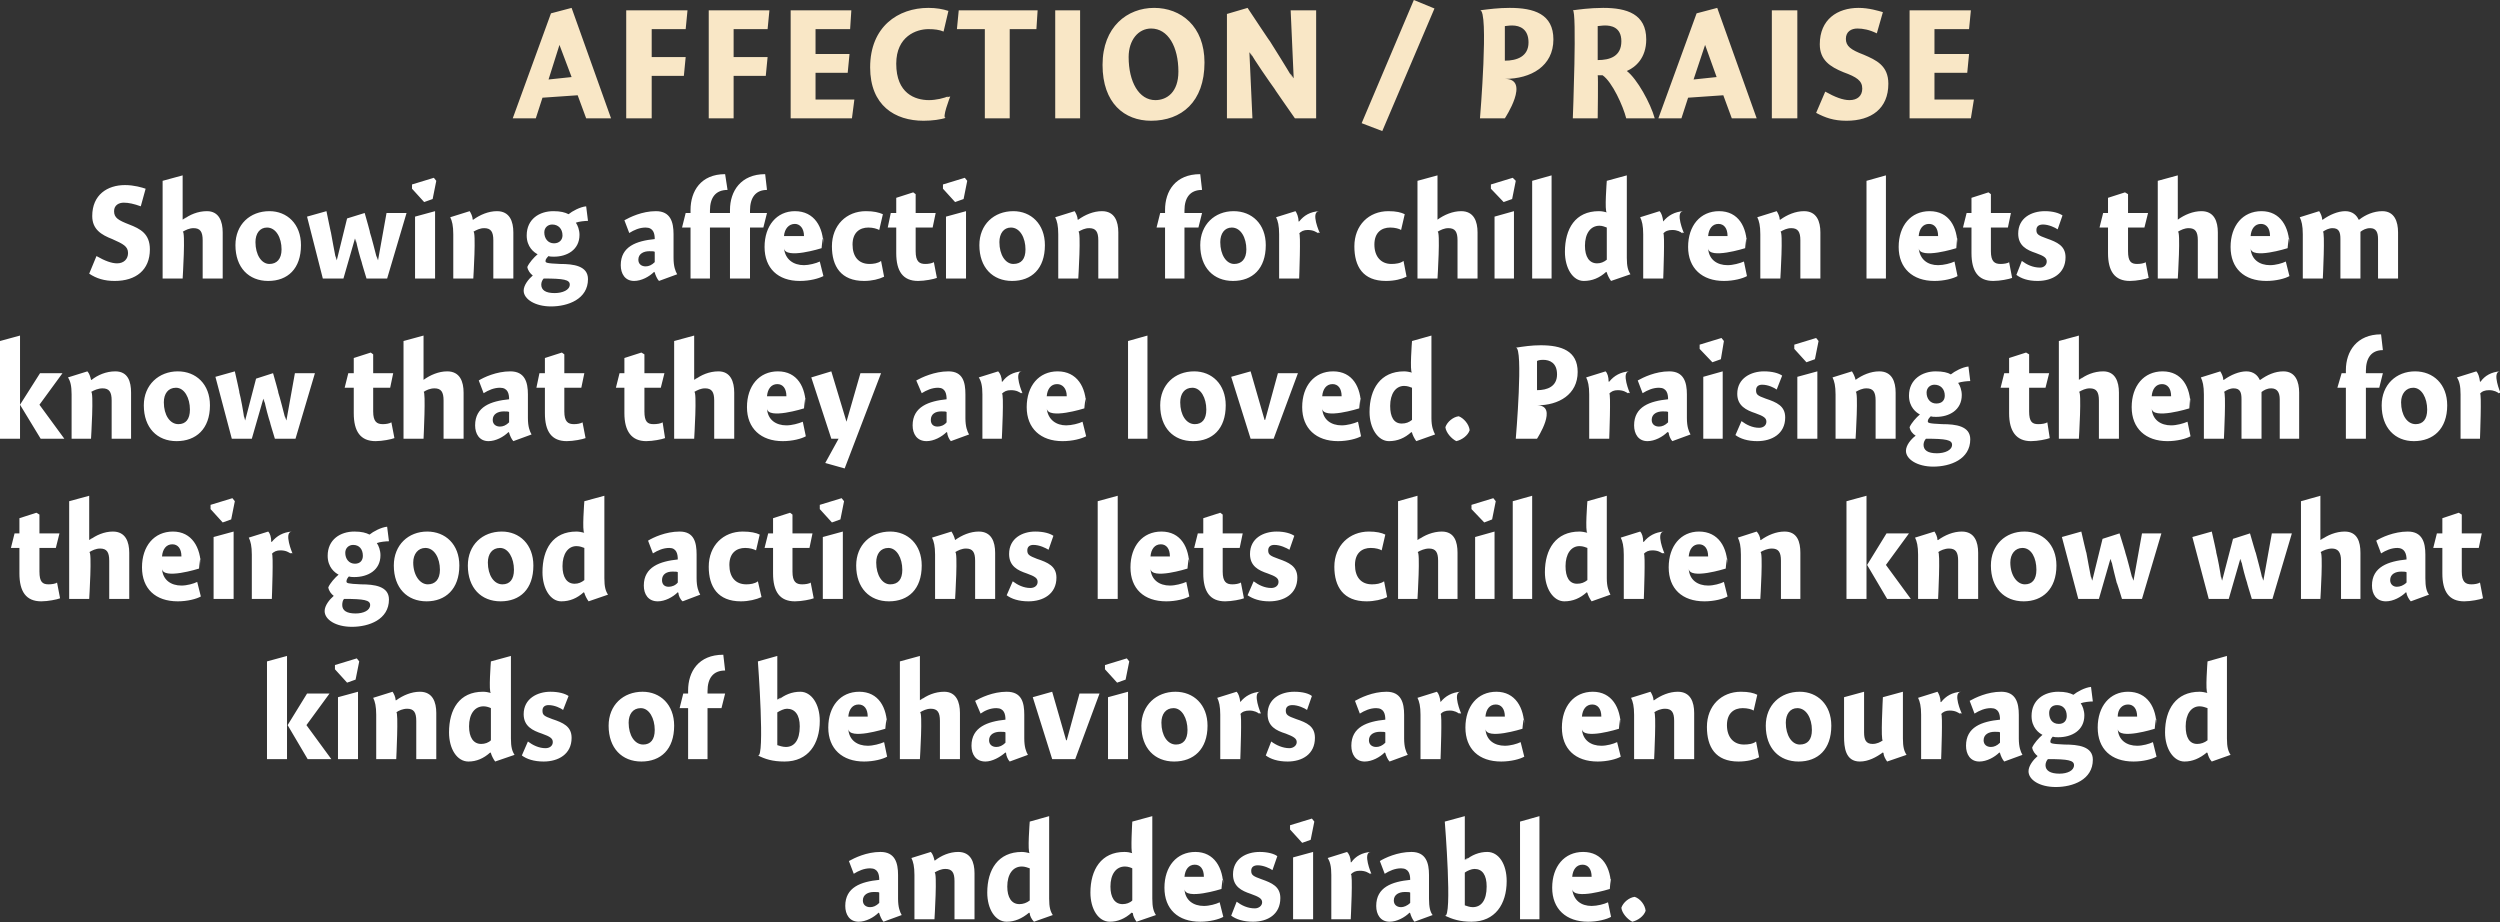
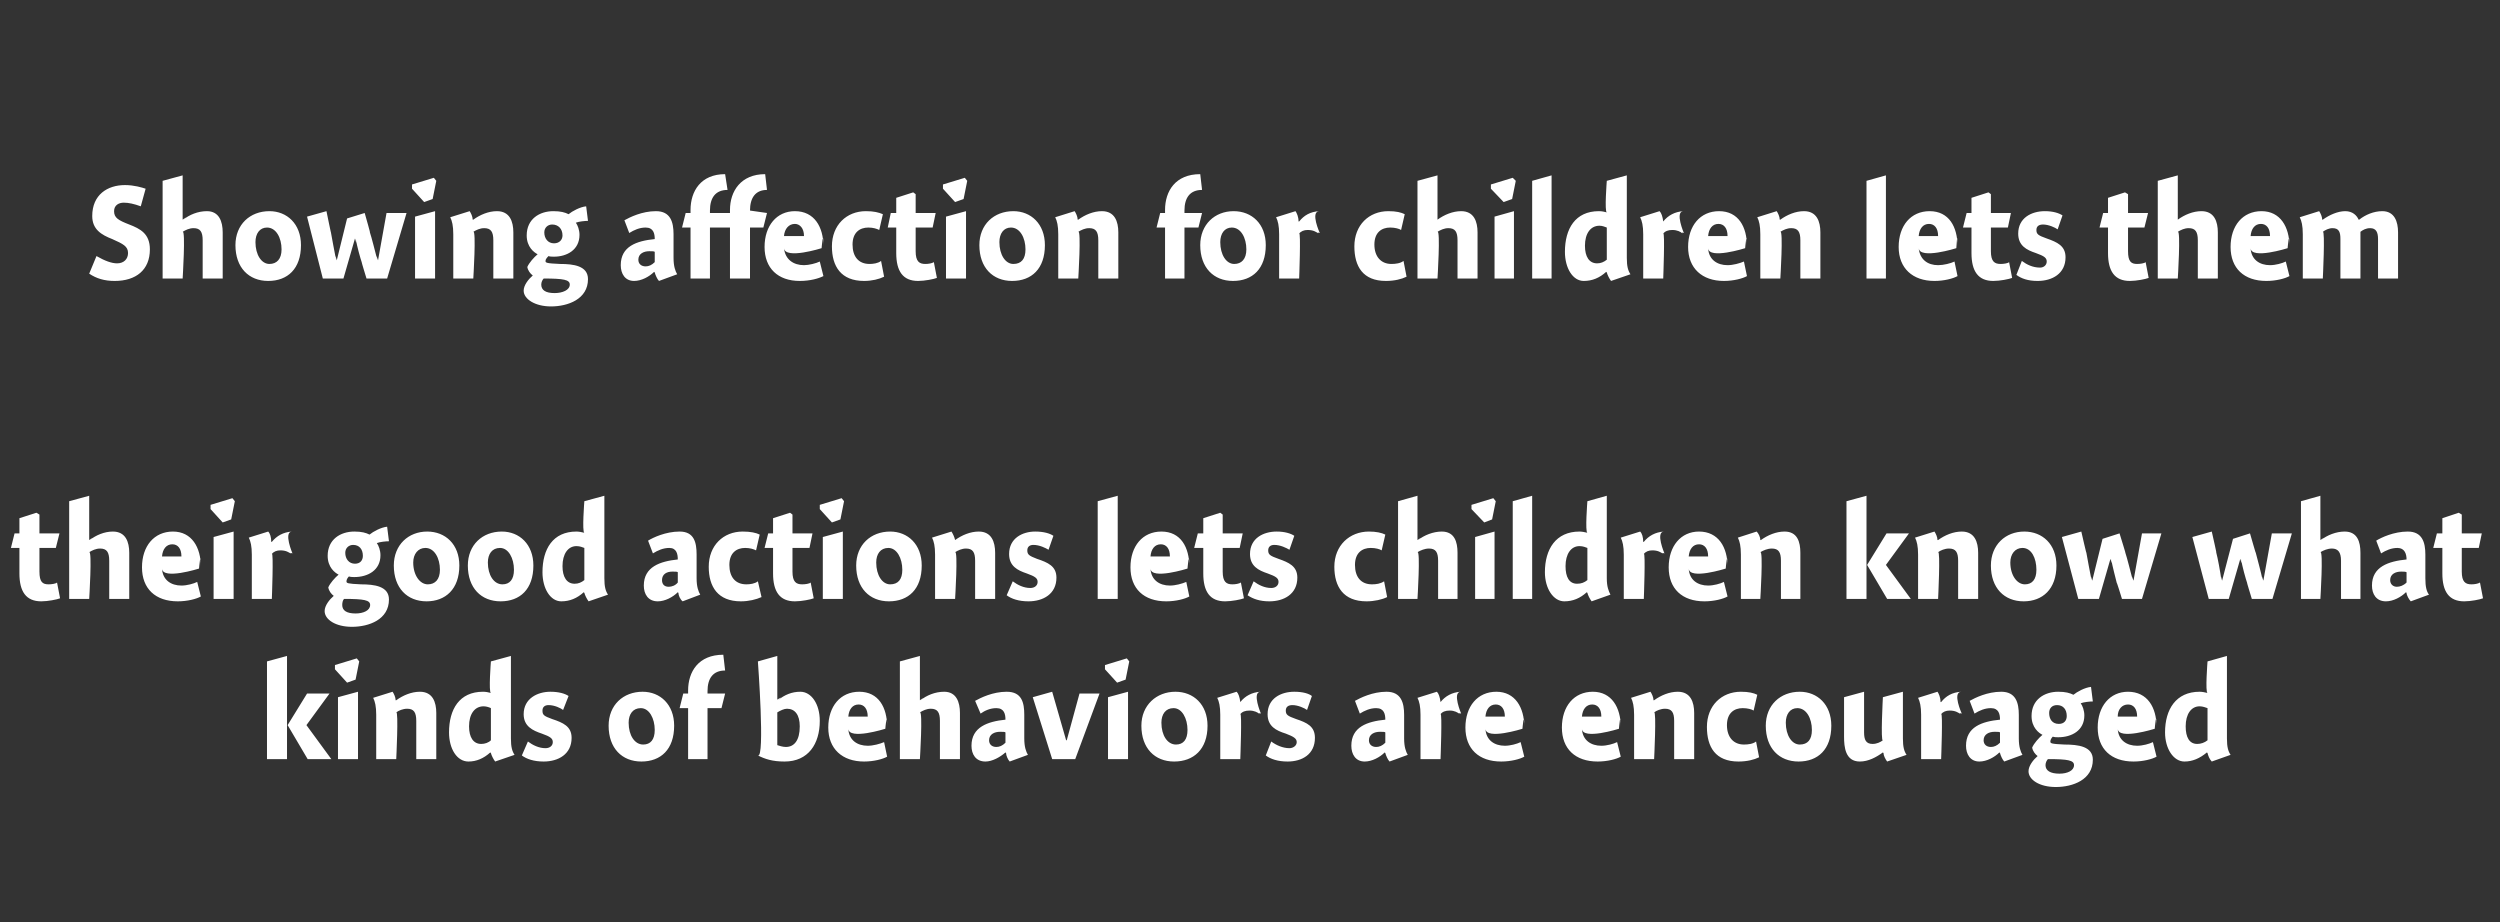
<svg xmlns="http://www.w3.org/2000/svg" version="1.1" style="left: 2.44% !important; width: 95.4% !important;top: 0.79% !important; height79.08% !important;" width="412px" height="152px" viewBox="0 0 412 152">
  <rect x="0" y="0" width="412" height="152" fill="#333333" stroke="none" />
  <desc>affection / praise Showing affection for children lets them know that they are loved. Praising them for their good ac...</desc>
  <defs />
  <g id="Group10842">
-     <path d="M 145.6 151.9 C 145.3 151.6 145.0 150.9 144.9 150.5 C 144.9 150.5 144.8 150.4 144.8 150.4 C 144.0 151.2 142.7 151.9 141.5 151.9 C 140.0 151.9 139.3 150.7 139.3 149.3 C 139.3 146.2 141.9 145.3 144.9 145.0 C 144.9 144.1 144.7 143.1 143.4 143.1 C 142.4 143.1 141.5 143.5 140.7 144.0 C 140.7 144.0 139.9 141.9 139.9 141.9 C 140.8 141.4 142.8 140.4 145.1 140.4 C 147.5 140.4 148.0 142.2 148.0 144.2 C 148.0 144.2 148.0 148.1 148.0 148.1 C 148.0 149.5 148.3 150.3 148.6 150.8 C 148.6 150.8 145.6 151.9 145.6 151.9 Z M 144.9 147.1 C 144.8 147.0 144.5 147.0 144.0 147.0 C 143.1 147.0 142.2 147.4 142.2 148.4 C 142.2 149.1 142.7 149.5 143.4 149.5 C 143.9 149.5 144.4 149.3 144.9 148.8 C 144.9 148.8 144.9 147.1 144.9 147.1 Z M 154.0 141.8 C 154.0 141.8 154.1 141.8 154.1 141.8 C 155.1 141.0 156.5 140.4 157.9 140.4 C 160.0 140.4 160.6 142.1 160.6 143.9 C 160.6 142.1 160.6 151.5 160.6 151.5 L 157.3 151.5 C 157.3 151.5 157.3 143.8 157.3 145.2 C 157.3 143.8 156.9 143.2 155.8 143.2 C 155.1 143.2 154.5 143.5 154.0 143.8 C 154.5 143.5 154.0 151.5 154.0 151.5 L 150.7 151.5 C 150.7 151.5 150.7 142.8 150.7 144.2 C 150.7 142.8 150.5 142.0 150.2 141.4 C 150.2 141.4 153.4 140.4 153.4 140.4 C 153.7 140.7 153.9 141.3 154.0 141.8 Z M 172.9 148.1 C 172.9 149.5 173.1 150.2 173.5 150.8 C 173.5 150.8 170.4 151.9 170.4 151.9 C 170.0 151.5 169.7 150.9 169.7 150.5 C 169.7 150.5 169.6 150.4 169.6 150.4 C 168.4 151.4 167.2 151.9 165.9 151.9 C 164.0 151.9 162.7 149.8 162.7 147.1 C 162.7 143.3 164.5 140.4 168.4 140.4 C 168.8 140.4 169.3 140.5 169.7 140.6 C 169.3 140.5 169.7 135.4 169.7 135.4 L 172.9 134.5 C 172.9 134.5 172.9 149.5 172.9 148.1 Z M 168.4 142.8 C 166.9 142.8 166.0 144.1 166.0 146.1 C 166.0 147.9 166.7 149.0 168.0 149.0 C 168.6 149.0 169.2 148.8 169.7 148.4 C 169.7 148.4 169.7 143.1 169.7 143.1 C 169.4 143.0 168.9 142.8 168.4 142.8 Z M 189.9 148.1 C 189.9 149.5 190.1 150.2 190.5 150.8 C 190.5 150.8 187.3 151.9 187.3 151.9 C 187.0 151.5 186.7 150.9 186.7 150.5 C 186.7 150.5 186.5 150.4 186.5 150.4 C 185.4 151.4 184.2 151.9 182.9 151.9 C 181.0 151.9 179.7 149.8 179.7 147.1 C 179.7 143.3 181.5 140.4 185.3 140.4 C 185.8 140.4 186.3 140.5 186.6 140.6 C 186.3 140.5 186.6 135.4 186.6 135.4 L 189.9 134.5 C 189.9 134.5 189.9 149.5 189.9 148.1 Z M 185.4 142.8 C 183.9 142.8 183.0 144.1 183.0 146.1 C 183.0 147.9 183.7 149.0 185.0 149.0 C 185.6 149.0 186.2 148.8 186.6 148.4 C 186.6 148.4 186.6 143.1 186.6 143.1 C 186.4 143.0 185.9 142.8 185.4 142.8 Z M 198.4 149.3 C 199.3 149.3 200.4 149.0 201.0 148.7 C 201.0 148.7 201.6 151.1 201.6 151.1 C 200.9 151.5 199.4 151.9 197.8 151.9 C 194.1 151.9 191.9 149.8 191.9 146.3 C 191.9 142.8 193.9 140.4 197.0 140.4 C 200.1 140.4 201.6 143.0 201.6 146.2 C 201.6 143.0 201.3 146.5 201.3 146.5 C 201.3 146.5 195.3 148.4 195.2 146.5 C 195.3 148.4 196.7 149.3 198.4 149.3 Z M 198.4 144.5 C 198.4 143.2 197.8 142.5 196.9 142.5 C 195.9 142.5 195.3 143.3 195.2 144.5 C 195.2 144.5 198.4 144.5 198.4 144.5 Z M 209.7 143.4 C 209.3 143.1 208.2 142.6 207.3 142.6 C 206.6 142.6 206.2 142.9 206.2 143.5 C 206.2 144.2 206.5 144.4 207.9 144.9 C 209.6 145.5 211.0 146.1 211.0 148.0 C 211.0 150.7 208.9 151.9 206.5 151.9 C 204.9 151.9 203.7 151.5 202.9 150.9 C 202.9 150.9 203.8 148.6 203.8 148.6 C 204.6 149.2 205.6 149.7 206.8 149.7 C 207.4 149.7 208.0 149.3 208.0 148.7 C 208.0 148.1 207.5 147.8 206.1 147.3 C 204.6 146.8 203.2 146.1 203.2 144.1 C 203.2 141.5 205.4 140.4 207.6 140.4 C 208.9 140.4 210.0 140.7 210.5 141.1 C 210.5 141.1 209.7 143.4 209.7 143.4 Z M 213.1 151.5 L 213.1 141.3 L 216.4 140.4 L 216.4 151.5 L 213.1 151.5 Z M 216.6 135.4 L 216.0 138.4 L 214.6 138.9 L 212.6 136.7 L 212.6 136.0 L 216.2 134.9 L 216.6 135.4 Z M 222.6 142.1 C 222.6 142.1 222.7 142.1 222.7 142.1 C 223.4 141.1 224.5 140.5 225.9 140.4 C 224.5 140.5 226.0 144.0 226.0 144.0 C 226.0 144.0 225.5 143.8 225.9 144.1 C 225.5 143.8 225.0 143.5 224.1 143.5 C 223.4 143.5 223.0 143.7 222.6 144.1 C 223.0 143.7 222.6 151.5 222.6 151.5 L 219.4 151.5 C 219.4 151.5 219.4 142.8 219.4 144.2 C 219.4 142.8 219.2 142.0 218.8 141.4 C 218.8 141.4 222.0 140.4 222.0 140.4 C 222.3 140.7 222.6 141.3 222.6 142.1 Z M 233.1 151.9 C 232.8 151.6 232.5 150.9 232.4 150.5 C 232.4 150.5 232.3 150.4 232.3 150.4 C 231.5 151.2 230.2 151.9 229.0 151.9 C 227.5 151.9 226.8 150.7 226.8 149.3 C 226.8 146.2 229.4 145.3 232.4 145.0 C 232.4 144.1 232.2 143.1 230.9 143.1 C 229.9 143.1 229.0 143.5 228.2 144.0 C 228.2 144.0 227.4 141.9 227.4 141.9 C 228.2 141.4 230.3 140.4 232.6 140.4 C 235.0 140.4 235.5 142.2 235.5 144.2 C 235.5 144.2 235.5 148.1 235.5 148.1 C 235.5 149.5 235.7 150.3 236.1 150.8 C 236.1 150.8 233.1 151.9 233.1 151.9 Z M 232.4 147.1 C 232.3 147.0 231.9 147.0 231.5 147.0 C 230.6 147.0 229.7 147.4 229.7 148.4 C 229.7 149.1 230.2 149.5 230.9 149.5 C 231.3 149.5 231.9 149.3 232.4 148.8 C 232.4 148.8 232.4 147.1 232.4 147.1 Z M 241.4 141.7 C 241.4 141.7 242.5 140.9 241.5 141.8 C 242.5 140.9 243.8 140.4 245.1 140.4 C 247.0 140.4 248.3 142.4 248.3 145.2 C 248.3 149.0 246.4 151.9 242.5 151.9 C 240.6 151.9 239.4 151.5 238.1 150.9 C 239.4 151.5 238.1 135.4 238.1 135.4 L 241.4 134.5 L 241.4 141.7 Z M 242.7 149.5 C 244.1 149.5 245.0 148.4 245.0 146.1 C 245.0 144.2 244.3 143.2 243.0 143.2 C 242.5 143.2 241.8 143.5 241.4 143.8 C 241.4 143.8 241.4 149.2 241.4 149.2 C 241.7 149.3 242.2 149.5 242.7 149.5 Z M 253.7 151.5 L 250.5 151.5 L 250.5 135.4 L 253.7 134.5 L 253.7 151.5 Z M 262.3 149.3 C 263.2 149.3 264.4 149.0 265.0 148.7 C 265.0 148.7 265.5 151.1 265.5 151.1 C 264.8 151.5 263.3 151.9 261.7 151.9 C 258.1 151.9 255.8 149.8 255.8 146.3 C 255.8 142.8 257.8 140.4 260.9 140.4 C 264.1 140.4 265.5 143.0 265.5 146.2 C 265.5 143.0 265.3 146.5 265.3 146.5 C 265.3 146.5 259.3 148.4 259.1 146.5 C 259.3 148.4 260.6 149.3 262.3 149.3 Z M 262.3 144.5 C 262.3 143.2 261.7 142.5 260.8 142.5 C 259.8 142.5 259.2 143.3 259.1 144.5 C 259.1 144.5 262.3 144.5 262.3 144.5 Z M 271.2 150.1 C 270.9 151.0 269.9 151.7 269.0 151.9 C 268.2 151.5 267.3 150.5 267.2 149.6 C 267.5 148.7 268.5 147.9 269.4 147.8 C 270.3 148.1 271.1 149.1 271.2 150.1 Z " stroke="none" fill="#fff" />
    <path d="M 47.3 108.1 L 47.3 125.1 L 44.0 125.1 L 44.0 109.0 L 47.3 108.1 Z M 54.3 114.3 L 50.5 119.5 L 54.6 125.1 L 50.7 125.1 L 47.4 119.5 L 50.6 114.3 L 54.3 114.3 Z M 55.7 125.1 L 55.7 114.9 L 59.0 114.0 L 59.0 125.1 L 55.7 125.1 Z M 59.2 109.0 L 58.6 112.0 L 57.2 112.5 L 55.2 110.3 L 55.2 109.6 L 58.8 108.5 L 59.2 109.0 Z M 65.2 115.4 C 65.2 115.4 65.3 115.4 65.3 115.4 C 66.4 114.6 67.8 114.0 69.2 114.0 C 71.3 114.0 71.9 115.7 71.9 117.5 C 71.9 115.7 71.9 125.1 71.9 125.1 L 68.6 125.1 C 68.6 125.1 68.6 117.4 68.6 118.8 C 68.6 117.4 68.2 116.8 67.1 116.8 C 66.4 116.8 65.7 117.1 65.3 117.4 C 65.7 117.1 65.3 125.1 65.3 125.1 L 62.0 125.1 C 62.0 125.1 62.0 116.4 62.0 117.8 C 62.0 116.4 61.8 115.6 61.5 115.0 C 61.5 115.0 64.7 114.0 64.7 114.0 C 64.9 114.3 65.2 114.9 65.2 115.4 Z M 84.2 121.7 C 84.2 123.1 84.4 123.8 84.8 124.4 C 84.8 124.4 81.6 125.5 81.6 125.5 C 81.3 125.1 81.0 124.5 80.9 124.1 C 80.9 124.1 80.8 124.0 80.8 124.0 C 79.7 125.0 78.5 125.5 77.2 125.5 C 75.3 125.5 74.0 123.4 74.0 120.7 C 74.0 116.9 75.7 114.0 79.6 114.0 C 80.1 114.0 80.5 114.1 80.9 114.2 C 80.5 114.1 80.9 109.0 80.9 109.0 L 84.2 108.1 C 84.2 108.1 84.2 123.1 84.2 121.7 Z M 79.7 116.4 C 78.2 116.4 77.3 117.7 77.3 119.7 C 77.3 121.5 78.0 122.6 79.3 122.6 C 79.9 122.6 80.5 122.4 80.9 122.0 C 80.9 122.0 80.9 116.7 80.9 116.7 C 80.7 116.6 80.2 116.4 79.7 116.4 Z M 92.8 117.0 C 92.4 116.7 91.4 116.2 90.4 116.2 C 89.8 116.2 89.4 116.5 89.4 117.1 C 89.4 117.8 89.6 118.0 91.0 118.5 C 92.8 119.1 94.2 119.7 94.2 121.6 C 94.2 124.3 92.0 125.5 89.6 125.5 C 88.0 125.5 86.8 125.1 86.0 124.5 C 86.0 124.5 87.0 122.2 87.0 122.2 C 87.8 122.8 88.8 123.3 89.9 123.3 C 90.6 123.3 91.1 122.9 91.1 122.3 C 91.1 121.7 90.7 121.4 89.3 120.9 C 87.8 120.4 86.3 119.7 86.3 117.7 C 86.3 115.1 88.6 114.0 90.7 114.0 C 92.1 114.0 93.1 114.3 93.7 114.7 C 93.7 114.7 92.8 117.0 92.8 117.0 Z M 105.7 125.5 C 102.5 125.5 100.3 123.3 100.3 119.6 C 100.3 116.2 102.7 114.0 105.9 114.0 C 108.8 114.0 111.1 116.1 111.1 119.6 C 111.1 123.5 108.9 125.5 105.7 125.5 Z M 105.6 116.7 C 104.3 116.7 103.6 117.7 103.6 119.1 C 103.6 121.2 104.6 122.7 106.0 122.7 C 107.2 122.7 107.9 121.9 107.9 120.3 C 107.9 118.4 107.0 116.7 105.6 116.7 Z M 113.4 114.3 C 113.4 114.3 113.4 110.7 113.4 113.8 C 113.4 110.7 115.1 107.9 119.2 107.9 C 119.2 107.9 119.5 110.5 119.5 110.5 C 117.5 110.5 116.6 111.8 116.6 113.9 C 116.6 111.8 116.6 114.3 116.6 114.3 L 119.5 114.3 L 118.9 116.7 L 116.6 116.7 L 116.6 125.1 L 113.4 125.1 L 113.4 116.7 L 112.0 116.7 L 112.6 114.3 L 113.4 114.3 Z M 128.1 115.3 C 128.1 115.3 129.3 114.5 128.2 115.4 C 129.3 114.5 130.5 114.0 131.9 114.0 C 133.7 114.0 135.1 116.0 135.1 118.8 C 135.1 122.6 133.2 125.5 129.3 125.5 C 127.3 125.5 126.1 125.1 124.9 124.5 C 126.1 125.1 124.9 109.0 124.9 109.0 L 128.1 108.1 L 128.1 115.3 Z M 129.5 123.1 C 130.9 123.1 131.8 122.0 131.8 119.7 C 131.8 117.8 131.0 116.8 129.7 116.8 C 129.2 116.8 128.6 117.1 128.1 117.4 C 128.1 117.4 128.1 122.8 128.1 122.8 C 128.4 122.9 129.0 123.1 129.5 123.1 Z M 143.0 122.9 C 143.9 122.9 145.0 122.6 145.7 122.3 C 145.7 122.3 146.2 124.7 146.2 124.7 C 145.5 125.1 144.0 125.5 142.4 125.5 C 138.8 125.5 136.5 123.4 136.5 119.9 C 136.5 116.4 138.5 114.0 141.6 114.0 C 144.8 114.0 146.2 116.6 146.2 119.8 C 146.2 116.6 145.9 120.1 145.9 120.1 C 145.9 120.1 139.9 122.0 139.8 120.1 C 139.9 122.0 141.3 122.9 143.0 122.9 Z M 143.0 118.1 C 143.0 116.8 142.4 116.1 141.5 116.1 C 140.5 116.1 139.9 116.9 139.8 118.1 C 139.8 118.1 143.0 118.1 143.0 118.1 Z M 151.6 115.4 C 151.6 115.4 152.7 114.6 151.7 115.4 C 152.7 114.6 154.1 114.0 155.6 114.0 C 157.6 114.0 158.2 115.7 158.2 117.5 C 158.2 115.7 158.2 125.1 158.2 125.1 L 154.9 125.1 C 154.9 125.1 154.9 117.4 154.9 118.8 C 154.9 117.4 154.5 116.8 153.4 116.8 C 152.7 116.8 152.1 117.1 151.6 117.4 C 152.1 117.1 151.6 125.1 151.6 125.1 L 148.3 125.1 L 148.3 109.0 L 151.6 108.1 L 151.6 115.4 Z M 166.4 125.5 C 166.1 125.2 165.8 124.5 165.8 124.1 C 165.8 124.1 165.7 124.0 165.7 124.0 C 164.8 124.8 163.5 125.5 162.4 125.5 C 160.8 125.5 160.1 124.3 160.1 122.9 C 160.1 119.8 162.8 118.9 165.7 118.6 C 165.7 117.7 165.5 116.7 164.2 116.7 C 163.2 116.7 162.3 117.1 161.6 117.6 C 161.6 117.6 160.7 115.5 160.7 115.5 C 161.6 115.0 163.6 114.0 165.9 114.0 C 168.4 114.0 168.8 115.8 168.8 117.8 C 168.8 117.8 168.8 121.7 168.8 121.7 C 168.8 123.1 169.1 123.9 169.4 124.4 C 169.4 124.4 166.4 125.5 166.4 125.5 Z M 165.7 120.7 C 165.6 120.6 165.3 120.6 164.8 120.6 C 163.9 120.6 163.0 121.0 163.0 122.0 C 163.0 122.7 163.5 123.1 164.2 123.1 C 164.7 123.1 165.2 122.9 165.7 122.4 C 165.7 122.4 165.7 120.7 165.7 120.7 Z M 177.9 114.3 L 181.2 114.3 L 177.2 125.1 L 173.4 125.1 L 170.2 114.9 L 173.4 114.0 L 175.7 122.0 L 175.8 122.0 L 177.9 114.3 Z M 182.6 125.1 L 182.6 114.9 L 185.9 114.0 L 185.9 125.1 L 182.6 125.1 Z M 186.1 109.0 L 185.5 112.0 L 184.1 112.5 L 182.1 110.3 L 182.1 109.6 L 185.7 108.5 L 186.1 109.0 Z M 193.5 125.5 C 190.3 125.5 188.1 123.3 188.1 119.6 C 188.1 116.2 190.6 114.0 193.7 114.0 C 196.7 114.0 199.0 116.1 199.0 119.6 C 199.0 123.5 196.7 125.5 193.5 125.5 Z M 193.4 116.7 C 192.1 116.7 191.4 117.7 191.4 119.1 C 191.4 121.2 192.4 122.7 193.8 122.7 C 195.0 122.7 195.7 121.9 195.7 120.3 C 195.7 118.4 194.8 116.7 193.4 116.7 Z M 204.4 115.7 C 204.4 115.7 204.4 115.7 204.4 115.7 C 205.2 114.7 206.3 114.1 207.7 114.0 C 206.3 114.1 207.8 117.6 207.8 117.6 C 207.8 117.6 207.3 117.4 207.6 117.7 C 207.3 117.4 206.7 117.1 205.9 117.1 C 205.2 117.1 204.7 117.3 204.4 117.7 C 204.7 117.3 204.4 125.1 204.4 125.1 L 201.1 125.1 C 201.1 125.1 201.1 116.4 201.1 117.8 C 201.1 116.4 200.9 115.6 200.6 115.0 C 200.6 115.0 203.8 114.0 203.8 114.0 C 204.1 114.3 204.3 114.9 204.4 115.7 Z M 215.4 117.0 C 215.0 116.7 213.9 116.2 213.0 116.2 C 212.3 116.2 211.9 116.5 211.9 117.1 C 211.9 117.8 212.2 118.0 213.6 118.5 C 215.4 119.1 216.7 119.7 216.7 121.6 C 216.7 124.3 214.6 125.5 212.2 125.5 C 210.6 125.5 209.4 125.1 208.6 124.5 C 208.6 124.5 209.5 122.2 209.5 122.2 C 210.3 122.8 211.4 123.3 212.5 123.3 C 213.1 123.3 213.7 122.9 213.7 122.3 C 213.7 121.7 213.2 121.4 211.9 120.9 C 210.3 120.4 208.9 119.7 208.9 117.7 C 208.9 115.1 211.1 114.0 213.3 114.0 C 214.7 114.0 215.7 114.3 216.2 114.7 C 216.2 114.7 215.4 117.0 215.4 117.0 Z M 229.0 125.5 C 228.7 125.2 228.4 124.5 228.3 124.1 C 228.3 124.1 228.2 124.0 228.2 124.0 C 227.4 124.8 226.1 125.5 224.9 125.5 C 223.4 125.5 222.7 124.3 222.7 122.9 C 222.7 119.8 225.3 118.9 228.3 118.6 C 228.3 117.7 228.1 116.7 226.8 116.7 C 225.8 116.7 224.9 117.1 224.1 117.6 C 224.1 117.6 223.3 115.5 223.3 115.5 C 224.2 115.0 226.2 114.0 228.5 114.0 C 230.9 114.0 231.4 115.8 231.4 117.8 C 231.4 117.8 231.4 121.7 231.4 121.7 C 231.4 123.1 231.7 123.9 232.0 124.4 C 232.0 124.4 229.0 125.5 229.0 125.5 Z M 228.3 120.7 C 228.2 120.6 227.9 120.6 227.4 120.6 C 226.5 120.6 225.6 121.0 225.6 122.0 C 225.6 122.7 226.1 123.1 226.8 123.1 C 227.3 123.1 227.8 122.9 228.3 122.4 C 228.3 122.4 228.3 120.7 228.3 120.7 Z M 237.4 115.7 C 237.4 115.7 237.4 115.7 237.4 115.7 C 238.2 114.7 239.3 114.1 240.7 114.0 C 239.3 114.1 240.8 117.6 240.8 117.6 C 240.8 117.6 240.2 117.4 240.6 117.7 C 240.2 117.4 239.7 117.1 238.9 117.1 C 238.2 117.1 237.7 117.3 237.4 117.7 C 237.7 117.3 237.4 125.1 237.4 125.1 L 234.1 125.1 C 234.1 125.1 234.1 116.4 234.1 117.8 C 234.1 116.4 233.9 115.6 233.6 115.0 C 233.6 115.0 236.8 114.0 236.8 114.0 C 237.1 114.3 237.3 114.9 237.4 115.7 Z M 248.0 122.9 C 248.9 122.9 250.0 122.6 250.6 122.3 C 250.6 122.3 251.2 124.7 251.2 124.7 C 250.5 125.1 249.0 125.5 247.4 125.5 C 243.7 125.5 241.5 123.4 241.5 119.9 C 241.5 116.4 243.5 114.0 246.6 114.0 C 249.7 114.0 251.2 116.6 251.2 119.8 C 251.2 116.6 250.9 120.1 250.9 120.1 C 250.9 120.1 244.9 122.0 244.8 120.1 C 244.9 122.0 246.3 122.9 248.0 122.9 Z M 248.0 118.1 C 248.0 116.8 247.4 116.1 246.5 116.1 C 245.5 116.1 244.9 116.9 244.8 118.1 C 244.8 118.1 248.0 118.1 248.0 118.1 Z M 263.9 122.9 C 264.8 122.9 265.9 122.6 266.5 122.3 C 266.5 122.3 267.1 124.7 267.1 124.7 C 266.4 125.1 264.9 125.5 263.3 125.5 C 259.6 125.5 257.4 123.4 257.4 119.9 C 257.4 116.4 259.4 114.0 262.5 114.0 C 265.6 114.0 267.1 116.6 267.1 119.8 C 267.1 116.6 266.8 120.1 266.8 120.1 C 266.8 120.1 260.8 122.0 260.7 120.1 C 260.8 122.0 262.2 122.9 263.9 122.9 Z M 263.9 118.1 C 263.9 116.8 263.3 116.1 262.4 116.1 C 261.4 116.1 260.8 116.9 260.7 118.1 C 260.7 118.1 263.9 118.1 263.9 118.1 Z M 272.5 115.4 C 272.5 115.4 272.6 115.4 272.6 115.4 C 273.7 114.6 275.1 114.0 276.5 114.0 C 278.6 114.0 279.2 115.7 279.2 117.5 C 279.2 115.7 279.2 125.1 279.2 125.1 L 275.9 125.1 C 275.9 125.1 275.9 117.4 275.9 118.8 C 275.9 117.4 275.5 116.8 274.4 116.8 C 273.7 116.8 273.0 117.1 272.6 117.4 C 273.0 117.1 272.6 125.1 272.6 125.1 L 269.3 125.1 C 269.3 125.1 269.3 116.4 269.3 117.8 C 269.3 116.4 269.1 115.6 268.8 115.0 C 268.8 115.0 272.0 114.0 272.0 114.0 C 272.2 114.3 272.5 114.9 272.5 115.4 Z M 289.0 117.1 C 288.7 116.9 288.0 116.7 287.2 116.7 C 285.8 116.7 284.6 117.5 284.6 119.5 C 284.6 121.5 285.7 122.7 287.4 122.7 C 288.1 122.7 288.9 122.6 289.4 122.2 C 289.4 122.2 289.9 124.8 289.9 124.8 C 289.1 125.2 287.9 125.5 286.5 125.5 C 282.7 125.5 281.3 123.1 281.3 119.8 C 281.3 116.3 283.7 114.0 286.9 114.0 C 288.2 114.0 289.0 114.2 289.6 114.5 C 289.6 114.5 289.0 117.1 289.0 117.1 Z M 296.4 125.5 C 293.2 125.5 291.0 123.3 291.0 119.6 C 291.0 116.2 293.4 114.0 296.6 114.0 C 299.5 114.0 301.8 116.1 301.8 119.6 C 301.8 123.5 299.6 125.5 296.4 125.5 Z M 296.2 116.7 C 295.0 116.7 294.3 117.7 294.3 119.1 C 294.3 121.2 295.3 122.7 296.6 122.7 C 297.9 122.7 298.6 121.9 298.6 120.3 C 298.6 118.4 297.7 116.7 296.2 116.7 Z M 313.6 121.7 C 313.6 123.1 313.8 123.8 314.2 124.4 C 314.2 124.4 311.0 125.5 311.0 125.5 C 310.7 125.1 310.4 124.5 310.4 124.1 C 310.4 124.1 310.3 124.0 310.3 124.0 C 309.2 124.8 307.9 125.5 306.5 125.5 C 304.1 125.5 303.9 123.1 303.9 121.4 C 303.9 123.1 303.9 114.9 303.9 114.9 L 307.2 114.0 C 307.2 114.0 307.2 121.9 307.2 120.7 C 307.2 121.9 307.5 122.6 308.6 122.6 C 309.3 122.6 309.9 122.3 310.3 122.0 C 309.9 122.3 310.3 114.9 310.3 114.9 L 313.6 114.0 C 313.6 114.0 313.6 123.1 313.6 121.7 Z M 319.8 115.7 C 319.8 115.7 319.9 115.7 319.9 115.7 C 320.7 114.7 321.7 114.1 323.2 114.0 C 321.7 114.1 323.3 117.6 323.3 117.6 C 323.3 117.6 322.7 117.4 323.1 117.7 C 322.7 117.4 322.2 117.1 321.3 117.1 C 320.7 117.1 320.2 117.3 319.9 117.7 C 320.2 117.3 319.9 125.1 319.9 125.1 L 316.6 125.1 C 316.6 125.1 316.6 116.4 316.6 117.8 C 316.6 116.4 316.4 115.6 316.1 115.0 C 316.1 115.0 319.3 114.0 319.3 114.0 C 319.5 114.3 319.8 114.9 319.8 115.7 Z M 330.3 125.5 C 330.0 125.2 329.7 124.5 329.6 124.1 C 329.6 124.1 329.5 124.0 329.5 124.0 C 328.7 124.8 327.4 125.5 326.2 125.5 C 324.7 125.5 324.0 124.3 324.0 122.9 C 324.0 119.8 326.6 118.9 329.6 118.6 C 329.6 117.7 329.4 116.7 328.1 116.7 C 327.1 116.7 326.2 117.1 325.4 117.6 C 325.4 117.6 324.6 115.5 324.6 115.5 C 325.5 115.0 327.5 114.0 329.8 114.0 C 332.2 114.0 332.7 115.8 332.7 117.8 C 332.7 117.8 332.7 121.7 332.7 121.7 C 332.7 123.1 333.0 123.9 333.3 124.4 C 333.3 124.4 330.3 125.5 330.3 125.5 Z M 329.6 120.7 C 329.5 120.6 329.2 120.6 328.7 120.6 C 327.8 120.6 326.9 121.0 326.9 122.0 C 326.9 122.7 327.4 123.1 328.1 123.1 C 328.6 123.1 329.1 122.9 329.6 122.4 C 329.6 122.4 329.6 120.7 329.6 120.7 Z M 344.9 115.6 C 344.4 115.6 343.4 115.7 342.9 115.9 C 343.2 116.3 343.5 117.1 343.5 117.9 C 343.5 120.4 341.4 121.5 339.2 121.5 C 338.9 121.5 338.6 121.5 338.3 121.4 C 338.1 121.6 337.9 121.9 337.9 122.2 C 337.9 122.5 338.0 122.6 340.2 122.7 C 342.5 122.7 344.9 123.0 344.9 125.2 C 344.9 128.5 341.6 129.7 338.8 129.7 C 336.1 129.7 334.3 128.5 334.3 127.1 C 334.3 126.2 335.1 125.2 335.8 124.6 C 335.4 124.3 335.0 123.8 334.9 123.2 C 335.2 122.5 336.0 121.6 336.6 121.1 C 336.0 120.8 334.8 119.9 334.8 118.0 C 334.8 115.3 336.9 114.0 339.2 114.0 C 340.4 114.0 341.1 114.2 341.7 114.5 C 342.3 114.0 343.6 113.3 344.6 113.2 C 344.6 113.2 344.9 115.6 344.9 115.6 Z M 339.0 116.2 C 338.2 116.2 337.7 116.7 337.7 117.5 C 337.7 118.5 338.2 119.3 339.3 119.3 C 340.2 119.3 340.6 118.7 340.6 118.0 C 340.6 116.9 340.0 116.2 339.0 116.2 Z M 337.1 126.1 C 337.1 127.0 337.9 127.5 339.4 127.5 C 340.7 127.5 341.8 127.0 341.8 126.1 C 341.8 125.3 340.8 125.1 337.5 125.1 C 337.3 125.3 337.1 125.7 337.1 126.1 Z M 352.2 122.9 C 353.1 122.9 354.2 122.6 354.8 122.3 C 354.8 122.3 355.4 124.7 355.4 124.7 C 354.7 125.1 353.2 125.5 351.6 125.5 C 347.9 125.5 345.7 123.4 345.7 119.9 C 345.7 116.4 347.7 114.0 350.7 114.0 C 353.9 114.0 355.4 116.6 355.4 119.8 C 355.4 116.6 355.1 120.1 355.1 120.1 C 355.1 120.1 349.1 122.0 349.0 120.1 C 349.1 122.0 350.5 122.9 352.2 122.9 Z M 352.2 118.1 C 352.2 116.8 351.6 116.1 350.7 116.1 C 349.7 116.1 349.0 116.9 349.0 118.1 C 349.0 118.1 352.2 118.1 352.2 118.1 Z M 367.0 121.7 C 367.0 123.1 367.2 123.8 367.6 124.4 C 367.6 124.4 364.5 125.5 364.5 125.5 C 364.1 125.1 363.9 124.5 363.8 124.1 C 363.8 124.1 363.7 124.0 363.7 124.0 C 362.5 125.0 361.3 125.5 360.0 125.5 C 358.2 125.5 356.8 123.4 356.8 120.7 C 356.8 116.9 358.6 114.0 362.5 114.0 C 362.9 114.0 363.4 114.1 363.8 114.2 C 363.4 114.1 363.8 109.0 363.8 109.0 L 367.0 108.1 C 367.0 108.1 367.0 123.1 367.0 121.7 Z M 362.5 116.4 C 361.1 116.4 360.2 117.7 360.2 119.7 C 360.2 121.5 360.8 122.6 362.1 122.6 C 362.7 122.6 363.3 122.4 363.8 122.0 C 363.8 122.0 363.8 116.7 363.8 116.7 C 363.5 116.6 363.0 116.4 362.5 116.4 Z " stroke="none" fill="#fff" />
    <path d="M 9.8 87.9 L 9.2 90.3 L 6.5 90.3 C 6.5 90.3 6.5 95.9 6.5 94.2 C 6.5 95.9 7.0 96.3 8.0 96.3 C 8.5 96.3 9.2 96.2 9.4 96.0 C 9.4 96.0 9.9 98.6 9.9 98.6 C 9.4 98.8 7.9 99.1 6.8 99.1 C 4.3 99.1 3.2 97.5 3.2 94.5 C 3.2 97.5 3.2 90.3 3.2 90.3 L 1.8 90.3 L 2.4 87.9 L 3.2 87.9 L 3.2 85.4 L 6.0 84.5 L 6.5 84.8 L 6.5 87.9 L 9.8 87.9 Z M 14.7 89.0 C 14.7 89.0 15.8 88.2 14.8 89.0 C 15.8 88.2 17.2 87.6 18.6 87.6 C 20.7 87.6 21.3 89.3 21.3 91.1 C 21.3 89.3 21.3 98.7 21.3 98.7 L 18.0 98.7 C 18.0 98.7 18.0 91.0 18.0 92.4 C 18.0 91.0 17.6 90.4 16.5 90.4 C 15.8 90.4 15.2 90.7 14.7 91.0 C 15.2 90.7 14.7 98.7 14.7 98.7 L 11.4 98.7 L 11.4 82.6 L 14.7 81.7 L 14.7 89.0 Z M 29.9 96.5 C 30.8 96.5 31.9 96.2 32.5 95.9 C 32.5 95.9 33.1 98.3 33.1 98.3 C 32.4 98.7 30.9 99.1 29.3 99.1 C 25.6 99.1 23.4 97.0 23.4 93.5 C 23.4 90.0 25.4 87.6 28.5 87.6 C 31.6 87.6 33.1 90.2 33.1 93.4 C 33.1 90.2 32.8 93.7 32.8 93.7 C 32.8 93.7 26.8 95.6 26.7 93.7 C 26.8 95.6 28.2 96.5 29.9 96.5 Z M 29.9 91.7 C 29.9 90.4 29.3 89.7 28.4 89.7 C 27.4 89.7 26.8 90.5 26.7 91.7 C 26.7 91.7 29.9 91.7 29.9 91.7 Z M 35.2 98.7 L 35.2 88.5 L 38.5 87.6 L 38.5 98.7 L 35.2 98.7 Z M 38.7 82.6 L 38.1 85.6 L 36.7 86.1 L 34.7 83.9 L 34.7 83.2 L 38.3 82.1 L 38.7 82.6 Z M 44.7 89.3 C 44.7 89.3 44.8 89.3 44.8 89.3 C 45.6 88.3 46.7 87.7 48.1 87.6 C 46.7 87.7 48.2 91.2 48.2 91.2 C 48.2 91.2 47.6 91.0 48.0 91.3 C 47.6 91.0 47.1 90.7 46.2 90.7 C 45.6 90.7 45.1 90.9 44.8 91.3 C 45.1 90.9 44.8 98.7 44.8 98.7 L 41.5 98.7 C 41.5 98.7 41.5 90.0 41.5 91.4 C 41.5 90.0 41.3 89.2 41.0 88.6 C 41.0 88.6 44.2 87.6 44.2 87.6 C 44.5 87.9 44.7 88.5 44.7 89.3 Z M 64.1 89.2 C 63.6 89.2 62.6 89.3 62.1 89.5 C 62.4 89.9 62.7 90.7 62.7 91.5 C 62.7 94.0 60.6 95.1 58.4 95.1 C 58.2 95.1 57.8 95.1 57.5 95.0 C 57.3 95.2 57.1 95.5 57.1 95.8 C 57.1 96.1 57.2 96.2 59.5 96.3 C 61.7 96.3 64.1 96.6 64.1 98.8 C 64.1 102.1 60.8 103.3 58.0 103.3 C 55.3 103.3 53.5 102.1 53.5 100.7 C 53.5 99.8 54.3 98.8 55.0 98.2 C 54.6 97.9 54.2 97.4 54.1 96.8 C 54.4 96.1 55.2 95.2 55.8 94.7 C 55.2 94.4 54.0 93.5 54.0 91.6 C 54.0 88.9 56.1 87.6 58.4 87.6 C 59.6 87.6 60.3 87.8 60.9 88.1 C 61.5 87.6 62.8 86.9 63.8 86.8 C 63.8 86.8 64.1 89.2 64.1 89.2 Z M 58.2 89.8 C 57.5 89.8 56.9 90.3 56.9 91.1 C 56.9 92.1 57.5 92.9 58.5 92.9 C 59.4 92.9 59.8 92.3 59.8 91.6 C 59.8 90.5 59.2 89.8 58.2 89.8 Z M 56.4 99.7 C 56.4 100.6 57.1 101.1 58.6 101.1 C 59.9 101.1 61.0 100.6 61.0 99.7 C 61.0 98.9 60.0 98.7 56.7 98.7 C 56.5 98.9 56.4 99.3 56.4 99.7 Z M 70.3 99.1 C 67.1 99.1 64.9 96.9 64.9 93.2 C 64.9 89.8 67.3 87.6 70.4 87.6 C 73.4 87.6 75.7 89.7 75.7 93.2 C 75.7 97.1 73.4 99.1 70.3 99.1 Z M 70.1 90.3 C 68.9 90.3 68.1 91.3 68.1 92.7 C 68.1 94.8 69.2 96.3 70.5 96.3 C 71.7 96.3 72.5 95.5 72.5 93.9 C 72.5 92.0 71.6 90.3 70.1 90.3 Z M 82.5 99.1 C 79.3 99.1 77.1 96.9 77.1 93.2 C 77.1 89.8 79.5 87.6 82.7 87.6 C 85.6 87.6 87.9 89.7 87.9 93.2 C 87.9 97.1 85.7 99.1 82.5 99.1 Z M 82.4 90.3 C 81.1 90.3 80.4 91.3 80.4 92.7 C 80.4 94.8 81.4 96.3 82.8 96.3 C 84.0 96.3 84.7 95.5 84.7 93.9 C 84.7 92.0 83.8 90.3 82.4 90.3 Z M 99.6 95.3 C 99.6 96.7 99.8 97.4 100.2 98.0 C 100.2 98.0 97.0 99.1 97.0 99.1 C 96.7 98.7 96.4 98.1 96.3 97.7 C 96.3 97.7 96.2 97.6 96.2 97.6 C 95.1 98.6 93.9 99.1 92.5 99.1 C 90.7 99.1 89.4 97.0 89.4 94.3 C 89.4 90.5 91.1 87.6 95.0 87.6 C 95.4 87.6 95.9 87.7 96.3 87.8 C 95.9 87.7 96.3 82.6 96.3 82.6 L 99.6 81.7 C 99.6 81.7 99.6 96.7 99.6 95.3 Z M 95.0 90.0 C 93.6 90.0 92.7 91.3 92.7 93.3 C 92.7 95.1 93.4 96.2 94.7 96.2 C 95.3 96.2 95.8 96.0 96.3 95.6 C 96.3 95.6 96.3 90.3 96.3 90.3 C 96.0 90.2 95.6 90.0 95.0 90.0 Z M 112.5 99.1 C 112.1 98.8 111.8 98.1 111.8 97.7 C 111.8 97.7 111.7 97.6 111.7 97.6 C 110.9 98.4 109.6 99.1 108.4 99.1 C 106.8 99.1 106.1 97.9 106.1 96.5 C 106.1 93.4 108.8 92.5 111.7 92.2 C 111.7 91.3 111.5 90.3 110.3 90.3 C 109.3 90.3 108.4 90.7 107.6 91.2 C 107.6 91.2 106.8 89.1 106.8 89.1 C 107.6 88.6 109.7 87.6 112.0 87.6 C 114.4 87.6 114.8 89.4 114.8 91.4 C 114.8 91.4 114.8 95.3 114.8 95.3 C 114.8 96.7 115.1 97.5 115.4 98.0 C 115.4 98.0 112.5 99.1 112.5 99.1 Z M 111.7 94.3 C 111.6 94.2 111.3 94.2 110.8 94.2 C 109.9 94.2 109.1 94.6 109.1 95.6 C 109.1 96.3 109.5 96.7 110.2 96.7 C 110.7 96.7 111.3 96.5 111.7 96.0 C 111.7 96.0 111.7 94.3 111.7 94.3 Z M 124.6 90.7 C 124.2 90.5 123.6 90.3 122.8 90.3 C 121.4 90.3 120.2 91.1 120.2 93.1 C 120.2 95.1 121.2 96.3 123.0 96.3 C 123.6 96.3 124.4 96.2 124.9 95.8 C 124.9 95.8 125.5 98.4 125.5 98.4 C 124.6 98.8 123.4 99.1 122.1 99.1 C 118.3 99.1 116.8 96.7 116.8 93.4 C 116.8 89.9 119.2 87.6 122.4 87.6 C 123.7 87.6 124.6 87.8 125.2 88.1 C 125.2 88.1 124.6 90.7 124.6 90.7 Z M 133.9 87.9 L 133.4 90.3 L 130.6 90.3 C 130.6 90.3 130.6 95.9 130.6 94.2 C 130.6 95.9 131.2 96.3 132.2 96.3 C 132.7 96.3 133.4 96.2 133.6 96.0 C 133.6 96.0 134.1 98.6 134.1 98.6 C 133.6 98.8 132.1 99.1 131.0 99.1 C 128.5 99.1 127.4 97.5 127.4 94.5 C 127.4 97.5 127.4 90.3 127.4 90.3 L 126.0 90.3 L 126.6 87.9 L 127.4 87.9 L 127.4 85.4 L 130.2 84.5 L 130.6 84.8 L 130.6 87.9 L 133.9 87.9 Z M 135.6 98.7 L 135.6 88.5 L 138.9 87.6 L 138.9 98.7 L 135.6 98.7 Z M 139.1 82.6 L 138.5 85.6 L 137.1 86.1 L 135.1 83.9 L 135.1 83.2 L 138.7 82.1 L 139.1 82.6 Z M 146.5 99.1 C 143.3 99.1 141.1 96.9 141.1 93.2 C 141.1 89.8 143.5 87.6 146.7 87.6 C 149.6 87.6 151.9 89.7 151.9 93.2 C 151.9 97.1 149.7 99.1 146.5 99.1 Z M 146.4 90.3 C 145.1 90.3 144.4 91.3 144.4 92.7 C 144.4 94.8 145.4 96.3 146.7 96.3 C 148.0 96.3 148.7 95.5 148.7 93.9 C 148.7 92.0 147.8 90.3 146.4 90.3 Z M 157.4 89.0 C 157.4 89.0 157.4 89.0 157.4 89.0 C 158.5 88.2 159.9 87.6 161.3 87.6 C 163.4 87.6 164.0 89.3 164.0 91.1 C 164.0 89.3 164.0 98.7 164.0 98.7 L 160.7 98.7 C 160.7 98.7 160.7 91.0 160.7 92.4 C 160.7 91.0 160.3 90.4 159.2 90.4 C 158.5 90.4 157.9 90.7 157.4 91.0 C 157.9 90.7 157.4 98.7 157.4 98.7 L 154.1 98.7 C 154.1 98.7 154.1 90.0 154.1 91.4 C 154.1 90.0 153.9 89.2 153.6 88.6 C 153.6 88.6 156.8 87.6 156.8 87.6 C 157.0 87.9 157.3 88.5 157.4 89.0 Z M 172.8 90.6 C 172.3 90.3 171.3 89.8 170.3 89.8 C 169.7 89.8 169.3 90.1 169.3 90.7 C 169.3 91.4 169.6 91.6 170.9 92.1 C 172.7 92.7 174.1 93.3 174.1 95.2 C 174.1 97.9 171.9 99.1 169.5 99.1 C 167.9 99.1 166.7 98.7 165.9 98.1 C 165.9 98.1 166.9 95.8 166.9 95.8 C 167.7 96.4 168.7 96.9 169.8 96.9 C 170.5 96.9 171.0 96.5 171.0 95.9 C 171.0 95.3 170.6 95.0 169.2 94.5 C 167.7 94.0 166.3 93.3 166.3 91.3 C 166.3 88.7 168.5 87.6 170.6 87.6 C 172.0 87.6 173.0 87.9 173.6 88.3 C 173.6 88.3 172.8 90.6 172.8 90.6 Z M 184.2 98.7 L 180.9 98.7 L 180.9 82.6 L 184.2 81.7 L 184.2 98.7 Z M 192.8 96.5 C 193.7 96.5 194.8 96.2 195.5 95.9 C 195.5 95.9 196.0 98.3 196.0 98.3 C 195.3 98.7 193.8 99.1 192.2 99.1 C 188.5 99.1 186.3 97.0 186.3 93.5 C 186.3 90.0 188.3 87.6 191.4 87.6 C 194.6 87.6 196.0 90.2 196.0 93.4 C 196.0 90.2 195.7 93.7 195.7 93.7 C 195.7 93.7 189.7 95.6 189.6 93.7 C 189.7 95.6 191.1 96.5 192.8 96.5 Z M 192.8 91.7 C 192.8 90.4 192.2 89.7 191.3 89.7 C 190.3 89.7 189.7 90.5 189.6 91.7 C 189.6 91.7 192.8 91.7 192.8 91.7 Z M 204.8 87.9 L 204.3 90.3 L 201.5 90.3 C 201.5 90.3 201.5 95.9 201.5 94.2 C 201.5 95.9 202.1 96.3 203.1 96.3 C 203.6 96.3 204.2 96.2 204.5 96.0 C 204.5 96.0 205.0 98.6 205.0 98.6 C 204.5 98.8 203.0 99.1 201.9 99.1 C 199.4 99.1 198.3 97.5 198.3 94.5 C 198.3 97.5 198.3 90.3 198.3 90.3 L 196.8 90.3 L 197.4 87.9 L 198.3 87.9 L 198.3 85.4 L 201.1 84.5 L 201.5 84.8 L 201.5 87.9 L 204.8 87.9 Z M 212.5 90.6 C 212.0 90.3 211.0 89.8 210.0 89.8 C 209.4 89.8 209.0 90.1 209.0 90.7 C 209.0 91.4 209.3 91.6 210.7 92.1 C 212.4 92.7 213.8 93.3 213.8 95.2 C 213.8 97.9 211.6 99.1 209.2 99.1 C 207.6 99.1 206.5 98.7 205.6 98.1 C 205.6 98.1 206.6 95.8 206.6 95.8 C 207.4 96.4 208.4 96.9 209.5 96.9 C 210.2 96.9 210.7 96.5 210.7 95.9 C 210.7 95.3 210.3 95.0 208.9 94.5 C 207.4 94.0 206.0 93.3 206.0 91.3 C 206.0 88.7 208.2 87.6 210.4 87.6 C 211.7 87.6 212.7 87.9 213.3 88.3 C 213.3 88.3 212.5 90.6 212.5 90.6 Z M 227.7 90.7 C 227.4 90.5 226.7 90.3 225.9 90.3 C 224.5 90.3 223.3 91.1 223.3 93.1 C 223.3 95.1 224.3 96.3 226.1 96.3 C 226.8 96.3 227.5 96.2 228.1 95.8 C 228.1 95.8 228.6 98.4 228.6 98.4 C 227.8 98.8 226.5 99.1 225.2 99.1 C 221.4 99.1 219.9 96.7 219.9 93.4 C 219.9 89.9 222.4 87.6 225.6 87.6 C 226.8 87.6 227.7 87.8 228.3 88.1 C 228.3 88.1 227.7 90.7 227.7 90.7 Z M 233.6 89.0 C 233.6 89.0 234.7 88.2 233.7 89.0 C 234.7 88.2 236.2 87.6 237.6 87.6 C 239.7 87.6 240.2 89.3 240.2 91.1 C 240.2 89.3 240.2 98.7 240.2 98.7 L 237.0 98.7 C 237.0 98.7 237.0 91.0 237.0 92.4 C 237.0 91.0 236.6 90.4 235.5 90.4 C 234.8 90.4 234.1 90.7 233.6 91.0 C 234.1 90.7 233.6 98.7 233.6 98.7 L 230.4 98.7 L 230.4 82.6 L 233.6 81.7 L 233.6 89.0 Z M 243.1 98.7 L 243.1 88.5 L 246.3 87.6 L 246.3 98.7 L 243.1 98.7 Z M 246.5 82.6 L 245.9 85.6 L 244.6 86.1 L 242.5 83.9 L 242.5 83.2 L 246.1 82.1 L 246.5 82.6 Z M 252.5 98.7 L 249.3 98.7 L 249.3 82.6 L 252.5 81.7 L 252.5 98.7 Z M 264.8 95.3 C 264.8 96.7 265.1 97.4 265.4 98.0 C 265.4 98.0 262.3 99.1 262.3 99.1 C 262.0 98.7 261.7 98.1 261.6 97.7 C 261.6 97.7 261.5 97.6 261.5 97.6 C 260.4 98.6 259.2 99.1 257.8 99.1 C 256.0 99.1 254.6 97.0 254.6 94.3 C 254.6 90.5 256.4 87.6 260.3 87.6 C 260.7 87.6 261.2 87.7 261.6 87.8 C 261.2 87.7 261.6 82.6 261.6 82.6 L 264.8 81.7 C 264.8 81.7 264.8 96.7 264.8 95.3 Z M 260.3 90.0 C 258.9 90.0 258.0 91.3 258.0 93.3 C 258.0 95.1 258.6 96.2 259.9 96.2 C 260.6 96.2 261.1 96.0 261.6 95.6 C 261.6 95.6 261.6 90.3 261.6 90.3 C 261.3 90.2 260.9 90.0 260.3 90.0 Z M 270.8 89.3 C 270.8 89.3 270.9 89.3 270.9 89.3 C 271.7 88.3 272.8 87.7 274.2 87.6 C 272.8 87.7 274.3 91.2 274.3 91.2 C 274.3 91.2 273.7 91.0 274.1 91.3 C 273.7 91.0 273.2 90.7 272.3 90.7 C 271.7 90.7 271.2 90.9 270.9 91.3 C 271.2 90.9 270.9 98.7 270.9 98.7 L 267.6 98.7 C 267.6 98.7 267.6 90.0 267.6 91.4 C 267.6 90.0 267.4 89.2 267.1 88.6 C 267.1 88.6 270.3 87.6 270.3 87.6 C 270.6 87.9 270.8 88.5 270.8 89.3 Z M 281.5 96.5 C 282.4 96.5 283.5 96.2 284.1 95.9 C 284.1 95.9 284.7 98.3 284.7 98.3 C 284.0 98.7 282.5 99.1 280.9 99.1 C 277.2 99.1 275.0 97.0 275.0 93.5 C 275.0 90.0 277.0 87.6 280.0 87.6 C 283.2 87.6 284.7 90.2 284.7 93.4 C 284.7 90.2 284.4 93.7 284.4 93.7 C 284.4 93.7 278.4 95.6 278.3 93.7 C 278.4 95.6 279.8 96.5 281.5 96.5 Z M 281.5 91.7 C 281.5 90.4 280.9 89.7 280.0 89.7 C 279.0 89.7 278.4 90.5 278.3 91.7 C 278.3 91.7 281.5 91.7 281.5 91.7 Z M 290.1 89.0 C 290.1 89.0 290.2 89.0 290.2 89.0 C 291.3 88.2 292.7 87.6 294.1 87.6 C 296.2 87.6 296.7 89.3 296.7 91.1 C 296.7 89.3 296.7 98.7 296.7 98.7 L 293.5 98.7 C 293.5 98.7 293.5 91.0 293.5 92.4 C 293.5 91.0 293.1 90.4 292.0 90.4 C 291.3 90.4 290.6 90.7 290.1 91.0 C 290.6 90.7 290.1 98.7 290.1 98.7 L 286.9 98.7 C 286.9 98.7 286.9 90.0 286.9 91.4 C 286.9 90.0 286.7 89.2 286.4 88.6 C 286.4 88.6 289.5 87.6 289.5 87.6 C 289.8 87.9 290.1 88.5 290.1 89.0 Z M 307.6 81.7 L 307.6 98.7 L 304.3 98.7 L 304.3 82.6 L 307.6 81.7 Z M 314.6 87.9 L 310.8 93.1 L 314.9 98.7 L 311.0 98.7 L 307.7 93.1 L 310.9 87.9 L 314.6 87.9 Z M 319.3 89.0 C 319.3 89.0 319.4 89.0 319.4 89.0 C 320.5 88.2 321.9 87.6 323.3 87.6 C 325.4 87.6 326.0 89.3 326.0 91.1 C 326.0 89.3 326.0 98.7 326.0 98.7 L 322.7 98.7 C 322.7 98.7 322.7 91.0 322.7 92.4 C 322.7 91.0 322.3 90.4 321.2 90.4 C 320.5 90.4 319.8 90.7 319.4 91.0 C 319.8 90.7 319.4 98.7 319.4 98.7 L 316.1 98.7 C 316.1 98.7 316.1 90.0 316.1 91.4 C 316.1 90.0 315.9 89.2 315.6 88.6 C 315.6 88.6 318.8 87.6 318.8 87.6 C 319.0 87.9 319.3 88.5 319.3 89.0 Z M 333.5 99.1 C 330.3 99.1 328.1 96.9 328.1 93.2 C 328.1 89.8 330.5 87.6 333.6 87.6 C 336.6 87.6 338.9 89.7 338.9 93.2 C 338.9 97.1 336.6 99.1 333.5 99.1 Z M 333.3 90.3 C 332.1 90.3 331.3 91.3 331.3 92.7 C 331.3 94.8 332.4 96.3 333.7 96.3 C 334.9 96.3 335.6 95.5 335.6 93.9 C 335.6 92.0 334.8 90.3 333.3 90.3 Z M 345.9 98.7 L 342.5 98.7 L 339.8 88.5 L 343.0 87.6 C 343.0 87.6 344.0 92.0 343.8 90.9 C 344.0 92.0 344.4 94.2 344.7 95.7 C 344.4 94.2 344.8 95.7 344.8 95.7 L 346.5 88.8 L 349.3 87.9 C 349.3 87.9 350.6 92.1 350.2 90.9 C 350.6 92.1 351.1 94.2 351.5 95.7 C 351.1 94.2 351.6 95.7 351.6 95.7 L 353.0 87.9 L 356.2 87.9 L 353.0 98.7 L 349.7 98.7 C 349.7 98.7 348.6 95.1 348.9 96.3 C 348.6 95.1 348.2 93.6 347.9 92.1 C 348.2 93.6 347.8 92.1 347.8 92.1 L 345.9 98.7 Z M 367.3 98.7 L 364.0 98.7 L 361.3 88.5 L 364.5 87.6 C 364.5 87.6 365.5 92.0 365.2 90.9 C 365.5 92.0 365.9 94.2 366.1 95.7 C 365.9 94.2 366.2 95.7 366.2 95.7 L 368.0 88.8 L 370.8 87.9 C 370.8 87.9 372.0 92.1 371.7 90.9 C 372.0 92.1 372.6 94.2 372.9 95.7 C 372.6 94.2 373.0 95.7 373.0 95.7 L 374.4 87.9 L 377.7 87.9 L 374.5 98.7 L 371.1 98.7 C 371.1 98.7 370.0 95.1 370.4 96.3 C 370.0 95.1 369.6 93.6 369.3 92.1 C 369.6 93.6 369.2 92.1 369.2 92.1 L 367.3 98.7 Z M 382.4 89.0 C 382.4 89.0 383.5 88.2 382.5 89.0 C 383.5 88.2 385.0 87.6 386.4 87.6 C 388.5 87.6 389.0 89.3 389.0 91.1 C 389.0 89.3 389.0 98.7 389.0 98.7 L 385.8 98.7 C 385.8 98.7 385.8 91.0 385.8 92.4 C 385.8 91.0 385.3 90.4 384.3 90.4 C 383.6 90.4 382.9 90.7 382.4 91.0 C 382.9 90.7 382.4 98.7 382.4 98.7 L 379.2 98.7 L 379.2 82.6 L 382.4 81.7 L 382.4 89.0 Z M 397.3 99.1 C 397.0 98.8 396.6 98.1 396.6 97.7 C 396.6 97.7 396.5 97.6 396.5 97.6 C 395.7 98.4 394.4 99.1 393.2 99.1 C 391.6 99.1 390.9 97.9 390.9 96.5 C 390.9 93.4 393.6 92.5 396.6 92.2 C 396.6 91.3 396.3 90.3 395.1 90.3 C 394.1 90.3 393.2 90.7 392.4 91.2 C 392.4 91.2 391.6 89.1 391.6 89.1 C 392.4 88.6 394.5 87.6 396.8 87.6 C 399.2 87.6 399.7 89.4 399.7 91.4 C 399.7 91.4 399.7 95.3 399.7 95.3 C 399.7 96.7 399.9 97.5 400.3 98.0 C 400.3 98.0 397.3 99.1 397.3 99.1 Z M 396.6 94.3 C 396.4 94.2 396.1 94.2 395.7 94.2 C 394.8 94.2 393.9 94.6 393.9 95.6 C 393.9 96.3 394.4 96.7 395.0 96.7 C 395.5 96.7 396.1 96.5 396.6 96.0 C 396.6 96.0 396.6 94.3 396.6 94.3 Z M 409.0 87.9 L 408.5 90.3 L 405.7 90.3 C 405.7 90.3 405.7 95.9 405.7 94.2 C 405.7 95.9 406.3 96.3 407.3 96.3 C 407.8 96.3 408.4 96.2 408.7 96.0 C 408.7 96.0 409.2 98.6 409.2 98.6 C 408.7 98.8 407.2 99.1 406.1 99.1 C 403.6 99.1 402.5 97.5 402.5 94.5 C 402.5 97.5 402.5 90.3 402.5 90.3 L 401.0 90.3 L 401.6 87.9 L 402.5 87.9 L 402.5 85.4 L 405.2 84.5 L 405.7 84.8 L 405.7 87.9 L 409.0 87.9 Z " stroke="none" fill="#fff" />
-     <path d="M 3.3 55.3 L 3.3 72.3 L 0.0 72.3 L 0.0 56.2 L 3.3 55.3 Z M 10.3 61.5 L 6.5 66.7 L 10.6 72.3 L 6.7 72.3 L 3.3 66.7 L 6.6 61.5 L 10.3 61.5 Z M 15.0 62.6 C 15.0 62.6 15.1 62.6 15.1 62.6 C 16.1 61.8 17.5 61.2 19.0 61.2 C 21.1 61.2 21.6 62.9 21.6 64.7 C 21.6 62.9 21.6 72.3 21.6 72.3 L 18.4 72.3 C 18.4 72.3 18.4 64.6 18.4 66.0 C 18.4 64.6 18.0 64.0 16.9 64.0 C 16.2 64.0 15.5 64.3 15.0 64.6 C 15.5 64.3 15.0 72.3 15.0 72.3 L 11.8 72.3 C 11.8 72.3 11.8 63.6 11.8 65.0 C 11.8 63.6 11.6 62.8 11.2 62.2 C 11.2 62.2 14.4 61.2 14.4 61.2 C 14.7 61.5 14.9 62.1 15.0 62.6 Z M 29.1 72.7 C 25.9 72.7 23.7 70.5 23.7 66.8 C 23.7 63.4 26.2 61.2 29.3 61.2 C 32.3 61.2 34.6 63.3 34.6 66.8 C 34.6 70.7 32.3 72.7 29.1 72.7 Z M 29.0 63.9 C 27.7 63.9 27.0 64.9 27.0 66.3 C 27.0 68.4 28.0 69.9 29.4 69.9 C 30.6 69.9 31.3 69.1 31.3 67.5 C 31.3 65.6 30.4 63.9 29.0 63.9 Z M 41.5 72.3 L 38.2 72.3 L 35.5 62.1 L 38.7 61.2 C 38.7 61.2 39.7 65.6 39.4 64.5 C 39.7 65.6 40.1 67.8 40.3 69.3 C 40.1 67.8 40.4 69.3 40.4 69.3 L 42.2 62.4 L 45.0 61.5 C 45.0 61.5 46.2 65.7 45.8 64.5 C 46.2 65.7 46.7 67.8 47.1 69.3 C 46.7 67.8 47.2 69.3 47.2 69.3 L 48.6 61.5 L 51.9 61.5 L 48.7 72.3 L 45.3 72.3 C 45.3 72.3 44.2 68.7 44.6 69.9 C 44.2 68.7 43.8 67.2 43.5 65.7 C 43.8 67.2 43.4 65.7 43.4 65.7 L 41.5 72.3 Z M 64.8 61.5 L 64.3 63.9 L 61.5 63.9 C 61.5 63.9 61.5 69.5 61.5 67.8 C 61.5 69.5 62.1 69.9 63.1 69.9 C 63.6 69.9 64.2 69.8 64.5 69.6 C 64.5 69.6 65.0 72.2 65.0 72.2 C 64.5 72.4 63.0 72.7 61.9 72.7 C 59.4 72.7 58.3 71.1 58.3 68.1 C 58.3 71.1 58.3 63.9 58.3 63.9 L 56.8 63.9 L 57.4 61.5 L 58.3 61.5 L 58.3 59.0 L 61.1 58.1 L 61.5 58.4 L 61.5 61.5 L 64.8 61.5 Z M 69.8 62.6 C 69.8 62.6 70.9 61.8 69.8 62.6 C 70.9 61.8 72.3 61.2 73.7 61.2 C 75.8 61.2 76.4 62.9 76.4 64.7 C 76.4 62.9 76.4 72.3 76.4 72.3 L 73.1 72.3 C 73.1 72.3 73.1 64.6 73.1 66.0 C 73.1 64.6 72.7 64.0 71.6 64.0 C 70.9 64.0 70.2 64.3 69.8 64.6 C 70.2 64.3 69.8 72.3 69.8 72.3 L 66.5 72.3 L 66.5 56.2 L 69.8 55.3 L 69.8 62.6 Z M 84.6 72.7 C 84.3 72.4 84.0 71.7 83.9 71.3 C 83.9 71.3 83.8 71.2 83.8 71.2 C 83.0 72.0 81.7 72.7 80.5 72.7 C 79.0 72.7 78.3 71.5 78.3 70.1 C 78.3 67.0 80.9 66.1 83.9 65.8 C 83.9 64.9 83.7 63.9 82.4 63.9 C 81.4 63.9 80.5 64.3 79.7 64.8 C 79.7 64.8 78.9 62.7 78.9 62.7 C 79.7 62.2 81.8 61.2 84.1 61.2 C 86.5 61.2 87.0 63.0 87.0 65.0 C 87.0 65.0 87.0 68.9 87.0 68.9 C 87.0 70.3 87.3 71.1 87.6 71.6 C 87.6 71.6 84.6 72.7 84.6 72.7 Z M 83.9 67.9 C 83.8 67.8 83.4 67.8 83.0 67.8 C 82.1 67.8 81.2 68.2 81.2 69.2 C 81.2 69.9 81.7 70.3 82.4 70.3 C 82.9 70.3 83.4 70.1 83.9 69.6 C 83.9 69.6 83.9 67.9 83.9 67.9 Z M 96.3 61.5 L 95.8 63.9 L 93.0 63.9 C 93.0 63.9 93.0 69.5 93.0 67.8 C 93.0 69.5 93.6 69.9 94.6 69.9 C 95.1 69.9 95.7 69.8 96.0 69.6 C 96.0 69.6 96.5 72.2 96.5 72.2 C 96.0 72.4 94.5 72.7 93.4 72.7 C 90.9 72.7 89.8 71.1 89.8 68.1 C 89.8 71.1 89.8 63.9 89.8 63.9 L 88.4 63.9 L 88.9 61.5 L 89.8 61.5 L 89.8 59.0 L 92.6 58.1 L 93.0 58.4 L 93.0 61.5 L 96.3 61.5 Z M 109.5 61.5 L 108.9 63.9 L 106.2 63.9 C 106.2 63.9 106.2 69.5 106.2 67.8 C 106.2 69.5 106.7 69.9 107.7 69.9 C 108.3 69.9 108.9 69.8 109.2 69.6 C 109.2 69.6 109.6 72.2 109.6 72.2 C 109.1 72.4 107.6 72.7 106.5 72.7 C 104.1 72.7 102.9 71.1 102.9 68.1 C 102.9 71.1 102.9 63.9 102.9 63.9 L 101.5 63.9 L 102.1 61.5 L 102.9 61.5 L 102.9 59.0 L 105.7 58.1 L 106.2 58.4 L 106.2 61.5 L 109.5 61.5 Z M 114.4 62.6 C 114.4 62.6 115.5 61.8 114.5 62.6 C 115.5 61.8 116.9 61.2 118.4 61.2 C 120.4 61.2 121.0 62.9 121.0 64.7 C 121.0 62.9 121.0 72.3 121.0 72.3 L 117.7 72.3 C 117.7 72.3 117.7 64.6 117.7 66.0 C 117.7 64.6 117.3 64.0 116.2 64.0 C 115.5 64.0 114.9 64.3 114.4 64.6 C 114.9 64.3 114.4 72.3 114.4 72.3 L 111.1 72.3 L 111.1 56.2 L 114.4 55.3 L 114.4 62.6 Z M 129.6 70.1 C 130.5 70.1 131.6 69.8 132.3 69.5 C 132.3 69.5 132.8 71.9 132.8 71.9 C 132.1 72.3 130.6 72.7 129.0 72.7 C 125.4 72.7 123.1 70.6 123.1 67.1 C 123.1 63.6 125.1 61.2 128.2 61.2 C 131.4 61.2 132.8 63.8 132.8 67.0 C 132.8 63.8 132.5 67.3 132.5 67.3 C 132.5 67.3 126.5 69.2 126.4 67.3 C 126.5 69.2 127.9 70.1 129.6 70.1 Z M 129.6 65.3 C 129.6 64.0 129.0 63.3 128.1 63.3 C 127.1 63.3 126.5 64.1 126.4 65.3 C 126.4 65.3 129.6 65.3 129.6 65.3 Z M 141.8 61.5 L 145.2 61.5 L 139.2 77.2 L 136.0 76.3 L 138.2 72.3 L 137.0 72.3 L 133.7 62.2 L 137.0 61.2 L 139.5 69.5 L 139.5 69.5 L 141.8 61.5 Z M 156.7 72.7 C 156.4 72.4 156.1 71.7 156.1 71.3 C 156.1 71.3 156.0 71.2 156.0 71.2 C 155.2 72.0 153.9 72.7 152.7 72.7 C 151.1 72.7 150.4 71.5 150.4 70.1 C 150.4 67.0 153.1 66.1 156.0 65.8 C 156.0 64.9 155.8 63.9 154.6 63.9 C 153.6 63.9 152.7 64.3 151.9 64.8 C 151.9 64.8 151.0 62.7 151.0 62.7 C 151.9 62.2 154.0 61.2 156.3 61.2 C 158.7 61.2 159.1 63.0 159.1 65.0 C 159.1 65.0 159.1 68.9 159.1 68.9 C 159.1 70.3 159.4 71.1 159.7 71.6 C 159.7 71.6 156.7 72.7 156.7 72.7 Z M 156.0 67.9 C 155.9 67.8 155.6 67.8 155.1 67.8 C 154.2 67.8 153.4 68.2 153.4 69.2 C 153.4 69.9 153.8 70.3 154.5 70.3 C 155.0 70.3 155.6 70.1 156.0 69.6 C 156.0 69.6 156.0 67.9 156.0 67.9 Z M 165.1 62.9 C 165.1 62.9 165.2 62.9 165.2 62.9 C 165.9 61.9 167.0 61.3 168.4 61.2 C 167.0 61.3 168.5 64.8 168.5 64.8 C 168.5 64.8 168.0 64.6 168.4 64.9 C 168.0 64.6 167.5 64.3 166.6 64.3 C 165.9 64.3 165.5 64.5 165.1 64.9 C 165.5 64.5 165.1 72.3 165.1 72.3 L 161.9 72.3 C 161.9 72.3 161.9 63.6 161.9 65.0 C 161.9 63.6 161.7 62.8 161.3 62.2 C 161.3 62.2 164.5 61.2 164.5 61.2 C 164.8 61.5 165.1 62.1 165.1 62.9 Z M 175.7 70.1 C 176.6 70.1 177.8 69.8 178.4 69.5 C 178.4 69.5 179.0 71.9 179.0 71.9 C 178.2 72.3 176.8 72.7 175.1 72.7 C 171.5 72.7 169.2 70.6 169.2 67.1 C 169.2 63.6 171.2 61.2 174.3 61.2 C 177.5 61.2 179.0 63.8 179.0 67.0 C 179.0 63.8 178.7 67.3 178.7 67.3 C 178.7 67.3 172.7 69.2 172.5 67.3 C 172.7 69.2 174.1 70.1 175.7 70.1 Z M 175.8 65.3 C 175.8 64.0 175.1 63.3 174.2 63.3 C 173.2 63.3 172.6 64.1 172.5 65.3 C 172.5 65.3 175.8 65.3 175.8 65.3 Z M 189.1 72.3 L 185.9 72.3 L 185.9 56.2 L 189.1 55.3 L 189.1 72.3 Z M 196.6 72.7 C 193.4 72.7 191.2 70.5 191.2 66.8 C 191.2 63.4 193.6 61.2 196.8 61.2 C 199.7 61.2 202.0 63.3 202.0 66.8 C 202.0 70.7 199.8 72.7 196.6 72.7 Z M 196.5 63.9 C 195.2 63.9 194.5 64.9 194.5 66.3 C 194.5 68.4 195.5 69.9 196.9 69.9 C 198.1 69.9 198.8 69.1 198.8 67.5 C 198.8 65.6 197.9 63.9 196.5 63.9 Z M 210.6 61.5 L 213.9 61.5 L 209.9 72.3 L 206.1 72.3 L 202.9 62.1 L 206.1 61.2 L 208.4 69.2 L 208.5 69.2 L 210.6 61.5 Z M 221.1 70.1 C 222.0 70.1 223.1 69.8 223.8 69.5 C 223.8 69.5 224.3 71.9 224.3 71.9 C 223.6 72.3 222.1 72.7 220.5 72.7 C 216.9 72.7 214.6 70.6 214.6 67.1 C 214.6 63.6 216.6 61.2 219.7 61.2 C 222.9 61.2 224.3 63.8 224.3 67.0 C 224.3 63.8 224.0 67.3 224.0 67.3 C 224.0 67.3 218.0 69.2 217.9 67.3 C 218.0 69.2 219.4 70.1 221.1 70.1 Z M 221.1 65.3 C 221.1 64.0 220.5 63.3 219.6 63.3 C 218.6 63.3 218.0 64.1 217.9 65.3 C 217.9 65.3 221.1 65.3 221.1 65.3 Z M 235.9 68.9 C 235.9 70.3 236.2 71.0 236.5 71.6 C 236.5 71.6 233.4 72.7 233.4 72.7 C 233.1 72.3 232.8 71.7 232.7 71.3 C 232.7 71.3 232.6 71.2 232.6 71.2 C 231.5 72.2 230.3 72.7 228.9 72.7 C 227.1 72.7 225.7 70.6 225.7 67.9 C 225.7 64.1 227.5 61.2 231.4 61.2 C 231.8 61.2 232.3 61.3 232.7 61.4 C 232.3 61.3 232.7 56.2 232.7 56.2 L 235.9 55.3 C 235.9 55.3 235.9 70.3 235.9 68.9 Z M 231.4 63.6 C 230.0 63.6 229.1 64.9 229.1 66.9 C 229.1 68.7 229.7 69.8 231.0 69.8 C 231.7 69.8 232.2 69.6 232.7 69.2 C 232.7 69.2 232.7 63.9 232.7 63.9 C 232.4 63.8 232.0 63.6 231.4 63.6 Z M 242.2 70.9 C 241.9 71.8 240.9 72.5 240.0 72.7 C 239.2 72.3 238.3 71.3 238.2 70.4 C 238.5 69.5 239.5 68.7 240.4 68.6 C 241.2 68.9 242.1 69.9 242.2 70.9 Z M 253.3 72.3 L 249.8 72.3 C 249.8 72.3 251.1 57.1 249.8 57.3 C 251.1 57.1 252.4 56.9 253.9 56.9 C 257.3 56.9 260.0 57.8 260.0 61.3 C 260.0 65.0 256.9 66.8 253.3 66.8 C 256.9 66.8 253.3 72.3 253.3 72.3 Z M 256.6 61.7 C 256.6 59.8 255.4 59.3 254.3 59.3 C 253.8 59.3 253.4 59.4 253.3 59.5 C 253.3 59.5 253.3 64.3 253.3 64.3 C 255.0 64.3 256.6 63.7 256.6 61.7 Z M 265.1 62.9 C 265.1 62.9 265.2 62.9 265.2 62.9 C 266.0 61.9 267.1 61.3 268.5 61.2 C 267.1 61.3 268.6 64.8 268.6 64.8 C 268.6 64.8 268.0 64.6 268.4 64.9 C 268.0 64.6 267.5 64.3 266.6 64.3 C 266.0 64.3 265.5 64.5 265.2 64.9 C 265.5 64.5 265.2 72.3 265.2 72.3 L 261.9 72.3 C 261.9 72.3 261.9 63.6 261.9 65.0 C 261.9 63.6 261.7 62.8 261.4 62.2 C 261.4 62.2 264.6 61.2 264.6 61.2 C 264.9 61.5 265.1 62.1 265.1 62.9 Z M 275.6 72.7 C 275.3 72.4 275.0 71.7 275.0 71.3 C 275.0 71.3 274.8 71.2 274.8 71.2 C 274.0 72.0 272.7 72.7 271.5 72.7 C 270.0 72.7 269.3 71.5 269.3 70.1 C 269.3 67.0 271.9 66.1 274.9 65.8 C 274.9 64.9 274.7 63.9 273.4 63.9 C 272.4 63.9 271.5 64.3 270.7 64.8 C 270.7 64.8 269.9 62.7 269.9 62.7 C 270.8 62.2 272.8 61.2 275.1 61.2 C 277.5 61.2 278.0 63.0 278.0 65.0 C 278.0 65.0 278.0 68.9 278.0 68.9 C 278.0 70.3 278.3 71.1 278.6 71.6 C 278.6 71.6 275.6 72.7 275.6 72.7 Z M 274.9 67.9 C 274.8 67.8 274.5 67.8 274.0 67.8 C 273.1 67.8 272.2 68.2 272.2 69.2 C 272.2 69.9 272.7 70.3 273.4 70.3 C 273.9 70.3 274.4 70.1 274.9 69.6 C 274.9 69.6 274.9 67.9 274.9 67.9 Z M 280.7 72.3 L 280.7 62.1 L 283.9 61.2 L 283.9 72.3 L 280.7 72.3 Z M 284.1 56.2 L 283.6 59.2 L 282.2 59.7 L 280.1 57.5 L 280.1 56.8 L 283.7 55.7 L 284.1 56.2 Z M 292.8 64.2 C 292.4 63.9 291.4 63.4 290.4 63.4 C 289.8 63.4 289.4 63.7 289.4 64.3 C 289.4 65.0 289.6 65.2 291.0 65.7 C 292.8 66.3 294.2 66.9 294.2 68.8 C 294.2 71.5 292.0 72.7 289.6 72.7 C 288.0 72.7 286.8 72.3 286.0 71.7 C 286.0 71.7 287.0 69.4 287.0 69.4 C 287.8 70.0 288.8 70.5 289.9 70.5 C 290.6 70.5 291.1 70.1 291.1 69.5 C 291.1 68.9 290.7 68.6 289.3 68.1 C 287.8 67.6 286.3 66.9 286.3 64.9 C 286.3 62.3 288.6 61.2 290.7 61.2 C 292.1 61.2 293.1 61.5 293.7 61.9 C 293.7 61.9 292.8 64.2 292.8 64.2 Z M 296.2 72.3 L 296.2 62.1 L 299.5 61.2 L 299.5 72.3 L 296.2 72.3 Z M 299.7 56.2 L 299.1 59.2 L 297.7 59.7 L 295.7 57.5 L 295.7 56.8 L 299.3 55.7 L 299.7 56.2 Z M 305.8 62.6 C 305.8 62.6 305.8 62.6 305.8 62.6 C 306.9 61.8 308.3 61.2 309.7 61.2 C 311.8 61.2 312.4 62.9 312.4 64.7 C 312.4 62.9 312.4 72.3 312.4 72.3 L 309.1 72.3 C 309.1 72.3 309.1 64.6 309.1 66.0 C 309.1 64.6 308.7 64.0 307.6 64.0 C 306.9 64.0 306.3 64.3 305.8 64.6 C 306.3 64.3 305.8 72.3 305.8 72.3 L 302.5 72.3 C 302.5 72.3 302.5 63.6 302.5 65.0 C 302.5 63.6 302.3 62.8 302.0 62.2 C 302.0 62.2 305.2 61.2 305.2 61.2 C 305.4 61.5 305.7 62.1 305.8 62.6 Z M 324.7 62.8 C 324.2 62.8 323.2 62.9 322.7 63.1 C 323.0 63.5 323.3 64.3 323.3 65.1 C 323.3 67.6 321.2 68.7 319.1 68.7 C 318.8 68.7 318.4 68.7 318.2 68.6 C 318.0 68.8 317.7 69.1 317.7 69.4 C 317.7 69.7 317.8 69.8 320.1 69.9 C 322.3 69.9 324.7 70.2 324.7 72.4 C 324.7 75.7 321.4 76.9 318.6 76.9 C 316.0 76.9 314.1 75.7 314.1 74.3 C 314.1 73.4 314.9 72.4 315.7 71.8 C 315.2 71.5 314.8 71.0 314.7 70.4 C 315.0 69.7 315.8 68.8 316.4 68.3 C 315.8 68.0 314.6 67.1 314.6 65.2 C 314.6 62.5 316.8 61.2 319.0 61.2 C 320.2 61.2 321.0 61.4 321.5 61.7 C 322.1 61.2 323.4 60.5 324.4 60.4 C 324.4 60.4 324.7 62.8 324.7 62.8 Z M 318.8 63.4 C 318.1 63.4 317.5 63.9 317.5 64.7 C 317.5 65.7 318.1 66.5 319.1 66.5 C 320.1 66.5 320.5 65.9 320.5 65.2 C 320.5 64.1 319.8 63.4 318.8 63.4 Z M 317.0 73.3 C 317.0 74.2 317.7 74.7 319.2 74.7 C 320.5 74.7 321.7 74.2 321.7 73.3 C 321.7 72.5 320.7 72.3 317.4 72.3 C 317.2 72.5 317.0 72.9 317.0 73.3 Z M 337.7 61.5 L 337.1 63.9 L 334.4 63.9 C 334.4 63.9 334.4 69.5 334.4 67.8 C 334.4 69.5 334.9 69.9 335.9 69.9 C 336.5 69.9 337.1 69.8 337.4 69.6 C 337.4 69.6 337.8 72.2 337.8 72.2 C 337.3 72.4 335.8 72.7 334.7 72.7 C 332.3 72.7 331.1 71.1 331.1 68.1 C 331.1 71.1 331.1 63.9 331.1 63.9 L 329.7 63.9 L 330.3 61.5 L 331.1 61.5 L 331.1 59.0 L 333.9 58.1 L 334.4 58.4 L 334.4 61.5 L 337.7 61.5 Z M 342.6 62.6 C 342.6 62.6 343.7 61.8 342.7 62.6 C 343.7 61.8 345.1 61.2 346.6 61.2 C 348.6 61.2 349.2 62.9 349.2 64.7 C 349.2 62.9 349.2 72.3 349.2 72.3 L 345.9 72.3 C 345.9 72.3 345.9 64.6 345.9 66.0 C 345.9 64.6 345.5 64.0 344.4 64.0 C 343.7 64.0 343.1 64.3 342.6 64.6 C 343.1 64.3 342.6 72.3 342.6 72.3 L 339.3 72.3 L 339.3 56.2 L 342.6 55.3 L 342.6 62.6 Z M 357.8 70.1 C 358.7 70.1 359.8 69.8 360.5 69.5 C 360.5 69.5 361.0 71.9 361.0 71.9 C 360.3 72.3 358.8 72.7 357.2 72.7 C 353.6 72.7 351.3 70.6 351.3 67.1 C 351.3 63.6 353.3 61.2 356.4 61.2 C 359.6 61.2 361.0 63.8 361.0 67.0 C 361.0 63.8 360.8 67.3 360.8 67.3 C 360.8 67.3 354.7 69.2 354.6 67.3 C 354.7 69.2 356.1 70.1 357.8 70.1 Z M 357.8 65.3 C 357.8 64.0 357.2 63.3 356.3 63.3 C 355.3 63.3 354.7 64.1 354.6 65.3 C 354.6 65.3 357.8 65.3 357.8 65.3 Z M 366.4 62.6 C 366.4 62.6 366.5 62.6 366.5 62.6 C 367.6 61.8 369.0 61.2 370.2 61.2 C 371.4 61.2 372.1 61.9 372.4 62.6 C 372.4 62.6 372.5 62.6 372.5 62.6 C 373.6 61.8 374.9 61.2 376.3 61.2 C 378.3 61.2 378.9 62.9 378.9 64.7 C 378.9 62.9 378.9 72.3 378.9 72.3 L 375.7 72.3 C 375.7 72.3 375.7 64.7 375.7 65.8 C 375.7 64.7 375.3 64.0 374.3 64.0 C 373.6 64.0 373.1 64.3 372.7 64.6 C 372.7 64.8 372.7 65.7 372.7 65.9 C 372.7 65.7 372.7 72.3 372.7 72.3 L 369.4 72.3 C 369.4 72.3 369.4 64.7 369.4 65.8 C 369.4 64.7 369.2 64.0 368.1 64.0 C 367.5 64.0 366.9 64.3 366.5 64.6 C 366.9 64.3 366.5 72.3 366.5 72.3 L 363.2 72.3 C 363.2 72.3 363.2 63.6 363.2 65.0 C 363.2 63.6 363.0 62.8 362.7 62.2 C 362.7 62.2 365.9 61.2 365.9 61.2 C 366.1 61.5 366.4 62.1 366.4 62.6 Z M 386.6 61.5 C 386.6 61.5 386.6 57.9 386.6 61.0 C 386.6 57.9 388.4 55.1 392.4 55.1 C 392.4 55.1 392.7 57.7 392.7 57.7 C 390.8 57.7 389.9 59.0 389.9 61.1 C 389.9 59.0 389.9 61.5 389.9 61.5 L 392.7 61.5 L 392.1 63.9 L 389.9 63.9 L 389.9 72.3 L 386.6 72.3 L 386.6 63.9 L 385.2 63.9 L 385.9 61.5 L 386.6 61.5 Z M 397.8 72.7 C 394.7 72.7 392.5 70.5 392.5 66.8 C 392.5 63.4 394.9 61.2 398.0 61.2 C 401.0 61.2 403.3 63.3 403.3 66.8 C 403.3 70.7 401.0 72.7 397.8 72.7 Z M 397.7 63.9 C 396.5 63.9 395.7 64.9 395.7 66.3 C 395.7 68.4 396.7 69.9 398.1 69.9 C 399.3 69.9 400.0 69.1 400.0 67.5 C 400.0 65.6 399.1 63.9 397.7 63.9 Z M 408.7 62.9 C 408.7 62.9 408.8 62.9 408.8 62.9 C 409.5 61.9 410.6 61.3 412.0 61.2 C 410.6 61.3 412.1 64.8 412.1 64.8 C 412.1 64.8 411.6 64.6 411.9 64.9 C 411.6 64.6 411.0 64.3 410.2 64.3 C 409.5 64.3 409.0 64.5 408.7 64.9 C 409.0 64.5 408.7 72.3 408.7 72.3 L 405.5 72.3 C 405.5 72.3 405.5 63.6 405.5 65.0 C 405.5 63.6 405.3 62.8 404.9 62.2 C 404.9 62.2 408.1 61.2 408.1 61.2 C 408.4 61.5 408.6 62.1 408.7 62.9 Z " stroke="none" fill="#fff" />
-     <path d="M 23.2 34.0 C 22.1 33.6 21.2 33.4 20.4 33.4 C 19.6 33.4 18.8 33.8 18.8 34.8 C 18.8 35.9 19.5 36.3 21.3 37.0 C 23.1 37.7 24.7 38.5 24.7 41.1 C 24.7 44.5 22.4 46.3 18.9 46.3 C 17.2 46.3 15.9 45.9 14.7 45.1 C 14.7 45.1 15.9 42.2 15.9 42.2 C 17.3 43.0 18.4 43.4 19.3 43.4 C 20.4 43.4 21.1 42.7 21.1 41.7 C 21.1 40.6 20.3 40.2 18.5 39.4 C 16.7 38.7 15.2 37.8 15.2 35.6 C 15.2 32.1 17.7 30.5 20.6 30.5 C 22.1 30.5 23.4 30.9 24.0 31.1 C 24.0 31.1 23.2 34.0 23.2 34.0 Z M 30.1 36.2 C 30.1 36.2 31.2 35.4 30.2 36.2 C 31.2 35.4 32.6 34.8 34.1 34.8 C 36.1 34.8 36.7 36.5 36.7 38.3 C 36.7 36.5 36.7 45.9 36.7 45.9 L 33.4 45.9 C 33.4 45.9 33.4 38.2 33.4 39.6 C 33.4 38.2 33.0 37.6 31.9 37.6 C 31.2 37.6 30.6 37.9 30.1 38.2 C 30.6 37.9 30.1 45.9 30.1 45.9 L 26.8 45.9 L 26.8 29.8 L 30.1 28.9 L 30.1 36.2 Z M 44.2 46.3 C 41.0 46.3 38.8 44.1 38.8 40.4 C 38.8 37.0 41.2 34.8 44.4 34.8 C 47.3 34.8 49.6 36.9 49.6 40.4 C 49.6 44.3 47.4 46.3 44.2 46.3 Z M 44.0 37.5 C 42.8 37.5 42.1 38.5 42.1 39.9 C 42.1 42.0 43.1 43.5 44.4 43.5 C 45.6 43.5 46.4 42.7 46.4 41.1 C 46.4 39.2 45.5 37.5 44.0 37.5 Z M 56.6 45.9 L 53.2 45.9 L 50.6 35.7 L 53.8 34.8 C 53.8 34.8 54.7 39.2 54.5 38.1 C 54.7 39.2 55.1 41.4 55.4 42.9 C 55.1 41.4 55.5 42.9 55.5 42.9 L 57.2 36.0 L 60.1 35.1 C 60.1 35.1 61.3 39.3 60.9 38.1 C 61.3 39.3 61.8 41.4 62.2 42.9 C 61.8 41.4 62.3 42.9 62.3 42.9 L 63.7 35.1 L 67.0 35.1 L 63.8 45.9 L 60.4 45.9 C 60.4 45.9 59.3 42.3 59.7 43.5 C 59.3 42.3 58.9 40.8 58.6 39.3 C 58.9 40.8 58.5 39.3 58.5 39.3 L 56.6 45.9 Z M 68.4 45.9 L 68.4 35.7 L 71.7 34.8 L 71.7 45.9 L 68.4 45.9 Z M 71.9 29.8 L 71.3 32.8 L 69.9 33.3 L 67.9 31.1 L 67.9 30.4 L 71.5 29.3 L 71.9 29.8 Z M 77.9 36.2 C 77.9 36.2 78.0 36.2 78.0 36.2 C 79.1 35.4 80.5 34.8 81.9 34.8 C 84.0 34.8 84.6 36.5 84.6 38.3 C 84.6 36.5 84.6 45.9 84.6 45.9 L 81.3 45.9 C 81.3 45.9 81.3 38.2 81.3 39.6 C 81.3 38.2 80.9 37.6 79.8 37.6 C 79.1 37.6 78.5 37.9 78.0 38.2 C 78.5 37.9 78.0 45.9 78.0 45.9 L 74.7 45.9 C 74.7 45.9 74.7 37.2 74.7 38.6 C 74.7 37.2 74.5 36.4 74.2 35.8 C 74.2 35.8 77.4 34.8 77.4 34.8 C 77.6 35.1 77.9 35.7 77.9 36.2 Z M 96.9 36.4 C 96.4 36.4 95.4 36.5 94.9 36.7 C 95.2 37.1 95.5 37.9 95.5 38.7 C 95.5 41.2 93.4 42.3 91.3 42.3 C 91.0 42.3 90.6 42.3 90.4 42.2 C 90.2 42.4 89.9 42.7 89.9 43.0 C 89.9 43.3 90.0 43.4 92.3 43.5 C 94.5 43.5 96.9 43.8 96.9 46.0 C 96.9 49.3 93.6 50.5 90.8 50.5 C 88.2 50.5 86.3 49.3 86.3 47.9 C 86.3 47.0 87.1 46.0 87.8 45.4 C 87.4 45.1 87.0 44.6 86.9 44.0 C 87.2 43.3 88.0 42.4 88.6 41.9 C 88.0 41.6 86.8 40.7 86.8 38.8 C 86.8 36.1 88.9 34.8 91.2 34.8 C 92.4 34.8 93.1 35.0 93.7 35.3 C 94.3 34.8 95.6 34.1 96.6 34.0 C 96.6 34.0 96.9 36.4 96.9 36.4 Z M 91.0 37.0 C 90.3 37.0 89.7 37.5 89.7 38.3 C 89.7 39.3 90.3 40.1 91.3 40.1 C 92.2 40.1 92.7 39.5 92.7 38.8 C 92.7 37.7 92.0 37.0 91.0 37.0 Z M 89.2 46.9 C 89.2 47.8 89.9 48.3 91.4 48.3 C 92.7 48.3 93.9 47.8 93.9 46.9 C 93.9 46.1 92.9 45.9 89.6 45.9 C 89.4 46.1 89.2 46.5 89.2 46.9 Z M 108.6 46.3 C 108.3 46.0 108.0 45.3 107.9 44.9 C 107.9 44.9 107.8 44.8 107.8 44.8 C 107.0 45.6 105.7 46.3 104.5 46.3 C 103.0 46.3 102.3 45.1 102.3 43.7 C 102.3 40.6 104.9 39.7 107.9 39.4 C 107.9 38.5 107.7 37.5 106.4 37.5 C 105.4 37.5 104.5 37.9 103.7 38.4 C 103.7 38.4 102.9 36.3 102.9 36.3 C 103.8 35.8 105.8 34.8 108.1 34.8 C 110.5 34.8 111.0 36.6 111.0 38.6 C 111.0 38.6 111.0 42.5 111.0 42.5 C 111.0 43.9 111.3 44.7 111.6 45.2 C 111.6 45.2 108.6 46.3 108.6 46.3 Z M 107.9 41.5 C 107.8 41.4 107.4 41.4 107.0 41.4 C 106.1 41.4 105.2 41.8 105.2 42.8 C 105.2 43.5 105.7 43.9 106.4 43.9 C 106.9 43.9 107.4 43.7 107.9 43.2 C 107.9 43.2 107.9 41.5 107.9 41.5 Z M 113.8 35.1 C 113.8 35.1 113.8 31.5 113.8 34.6 C 113.8 31.5 115.5 28.7 119.5 28.7 C 119.5 28.7 119.9 31.3 119.9 31.3 C 117.9 31.3 117.0 32.6 117.0 34.7 C 117.0 32.6 117.0 35.1 117.0 35.1 L 119.9 35.1 L 119.3 37.5 L 117.0 37.5 L 117.0 45.9 L 113.8 45.9 L 113.8 37.5 L 112.4 37.5 L 113.0 35.1 L 113.8 35.1 Z M 120.3 35.1 C 120.3 35.1 120.3 31.5 120.3 34.6 C 120.3 31.5 122.1 28.7 126.1 28.7 C 126.1 28.7 126.4 31.3 126.4 31.3 C 124.5 31.3 123.6 32.6 123.6 34.7 C 123.6 32.6 123.6 35.1 123.6 35.1 L 126.4 35.1 L 125.8 37.5 L 123.6 37.5 L 123.6 45.9 L 120.3 45.9 L 120.3 37.5 L 118.9 37.5 L 119.6 35.1 L 120.3 35.1 Z M 132.5 43.7 C 133.3 43.7 134.5 43.4 135.1 43.1 C 135.1 43.1 135.7 45.5 135.7 45.5 C 134.9 45.9 133.5 46.3 131.8 46.3 C 128.2 46.3 126.0 44.2 126.0 40.7 C 126.0 37.2 128.0 34.8 131.0 34.8 C 134.2 34.8 135.7 37.4 135.7 40.6 C 135.7 37.4 135.4 40.9 135.4 40.9 C 135.4 40.9 129.4 42.8 129.2 40.9 C 129.4 42.8 130.8 43.7 132.5 43.7 Z M 132.5 38.9 C 132.5 37.6 131.8 36.9 131.0 36.9 C 130.0 36.9 129.3 37.7 129.2 38.9 C 129.2 38.9 132.5 38.9 132.5 38.9 Z M 144.9 37.9 C 144.5 37.7 143.9 37.5 143.1 37.5 C 141.7 37.5 140.5 38.3 140.5 40.3 C 140.5 42.3 141.5 43.5 143.3 43.5 C 143.9 43.5 144.7 43.4 145.2 43.0 C 145.2 43.0 145.7 45.6 145.7 45.6 C 144.9 46.0 143.7 46.3 142.4 46.3 C 138.6 46.3 137.1 43.9 137.1 40.6 C 137.1 37.1 139.5 34.8 142.7 34.8 C 144.0 34.8 144.8 35.0 145.5 35.3 C 145.5 35.3 144.9 37.9 144.9 37.9 Z M 154.2 35.1 L 153.7 37.5 L 150.9 37.5 C 150.9 37.5 150.9 43.1 150.9 41.4 C 150.9 43.1 151.5 43.5 152.5 43.5 C 153.0 43.5 153.6 43.4 153.9 43.2 C 153.9 43.2 154.4 45.8 154.4 45.8 C 153.9 46.0 152.4 46.3 151.3 46.3 C 148.8 46.3 147.7 44.7 147.7 41.7 C 147.7 44.7 147.7 37.5 147.7 37.5 L 146.3 37.5 L 146.8 35.1 L 147.7 35.1 L 147.7 32.6 L 150.5 31.7 L 150.9 32.0 L 150.9 35.1 L 154.2 35.1 Z M 155.9 45.9 L 155.9 35.7 L 159.2 34.8 L 159.2 45.9 L 155.9 45.9 Z M 159.4 29.8 L 158.8 32.8 L 157.4 33.3 L 155.4 31.1 L 155.4 30.4 L 159.0 29.3 L 159.4 29.8 Z M 166.8 46.3 C 163.6 46.3 161.4 44.1 161.4 40.4 C 161.4 37.0 163.8 34.8 167.0 34.8 C 169.9 34.8 172.2 36.9 172.2 40.4 C 172.2 44.3 170.0 46.3 166.8 46.3 Z M 166.6 37.5 C 165.4 37.5 164.7 38.5 164.7 39.9 C 164.7 42.0 165.7 43.5 167.0 43.5 C 168.3 43.5 169.0 42.7 169.0 41.1 C 169.0 39.2 168.1 37.5 166.6 37.5 Z M 177.6 36.2 C 177.6 36.2 177.7 36.2 177.7 36.2 C 178.8 35.4 180.2 34.8 181.6 34.8 C 183.7 34.8 184.3 36.5 184.3 38.3 C 184.3 36.5 184.3 45.9 184.3 45.9 L 181.0 45.9 C 181.0 45.9 181.0 38.2 181.0 39.6 C 181.0 38.2 180.6 37.6 179.5 37.6 C 178.8 37.6 178.2 37.9 177.7 38.2 C 178.2 37.9 177.7 45.9 177.7 45.9 L 174.4 45.9 C 174.4 45.9 174.4 37.2 174.4 38.6 C 174.4 37.2 174.2 36.4 173.9 35.8 C 173.9 35.8 177.1 34.8 177.1 34.8 C 177.3 35.1 177.6 35.7 177.6 36.2 Z M 192.0 35.1 C 192.0 35.1 192.0 31.5 192.0 34.6 C 192.0 31.5 193.7 28.7 197.8 28.7 C 197.8 28.7 198.1 31.3 198.1 31.3 C 196.1 31.3 195.2 32.6 195.2 34.7 C 195.2 32.6 195.2 35.1 195.2 35.1 L 198.1 35.1 L 197.5 37.5 L 195.2 37.5 L 195.2 45.9 L 192.0 45.9 L 192.0 37.5 L 190.6 37.5 L 191.2 35.1 L 192.0 35.1 Z M 203.2 46.3 C 200.0 46.3 197.8 44.1 197.8 40.4 C 197.8 37.0 200.2 34.8 203.3 34.8 C 206.3 34.8 208.6 36.9 208.6 40.4 C 208.6 44.3 206.4 46.3 203.2 46.3 Z M 203.0 37.5 C 201.8 37.5 201.1 38.5 201.1 39.9 C 201.1 42.0 202.1 43.5 203.4 43.5 C 204.6 43.5 205.4 42.7 205.4 41.1 C 205.4 39.2 204.5 37.5 203.0 37.5 Z M 214.0 36.5 C 214.0 36.5 214.1 36.5 214.1 36.5 C 214.9 35.5 215.9 34.9 217.4 34.8 C 215.9 34.9 217.5 38.4 217.5 38.4 C 217.5 38.4 216.9 38.2 217.3 38.5 C 216.9 38.2 216.4 37.9 215.5 37.9 C 214.9 37.9 214.4 38.1 214.1 38.5 C 214.4 38.1 214.1 45.9 214.1 45.9 L 210.8 45.9 C 210.8 45.9 210.8 37.2 210.8 38.6 C 210.8 37.2 210.6 36.4 210.3 35.8 C 210.3 35.8 213.5 34.8 213.5 34.8 C 213.7 35.1 214.0 35.7 214.0 36.5 Z M 230.9 37.9 C 230.6 37.7 229.9 37.5 229.1 37.5 C 227.7 37.5 226.5 38.3 226.5 40.3 C 226.5 42.3 227.6 43.5 229.3 43.5 C 230.0 43.5 230.8 43.4 231.3 43.0 C 231.3 43.0 231.8 45.6 231.8 45.6 C 231.0 46.0 229.8 46.3 228.4 46.3 C 224.6 46.3 223.2 43.9 223.2 40.6 C 223.2 37.1 225.6 34.8 228.8 34.8 C 230.1 34.8 230.9 35.0 231.5 35.3 C 231.5 35.3 230.9 37.9 230.9 37.9 Z M 236.9 36.2 C 236.9 36.2 238.0 35.4 236.9 36.2 C 238.0 35.4 239.4 34.8 240.8 34.8 C 242.9 34.8 243.5 36.5 243.5 38.3 C 243.5 36.5 243.5 45.9 243.5 45.9 L 240.2 45.9 C 240.2 45.9 240.2 38.2 240.2 39.6 C 240.2 38.2 239.8 37.6 238.7 37.6 C 238.0 37.6 237.4 37.9 236.9 38.2 C 237.4 37.9 236.9 45.9 236.9 45.9 L 233.6 45.9 L 233.6 29.8 L 236.9 28.9 L 236.9 36.2 Z M 246.3 45.9 L 246.3 35.7 L 249.5 34.8 L 249.5 45.9 L 246.3 45.9 Z M 249.8 29.8 L 249.2 32.8 L 247.8 33.3 L 245.7 31.1 L 245.7 30.4 L 249.3 29.3 L 249.8 29.8 Z M 255.7 45.9 L 252.5 45.9 L 252.5 29.8 L 255.7 28.9 L 255.7 45.9 Z M 268.1 42.5 C 268.1 43.9 268.3 44.6 268.7 45.2 C 268.7 45.2 265.5 46.3 265.5 46.3 C 265.2 45.9 264.9 45.3 264.8 44.9 C 264.8 44.9 264.7 44.8 264.7 44.8 C 263.6 45.8 262.4 46.3 261.0 46.3 C 259.2 46.3 257.9 44.2 257.9 41.5 C 257.9 37.7 259.6 34.8 263.5 34.8 C 264.0 34.8 264.4 34.9 264.8 35.0 C 264.4 34.9 264.8 29.8 264.8 29.8 L 268.1 28.9 C 268.1 28.9 268.1 43.9 268.1 42.5 Z M 263.6 37.2 C 262.1 37.2 261.2 38.5 261.2 40.5 C 261.2 42.3 261.9 43.4 263.2 43.4 C 263.8 43.4 264.3 43.2 264.8 42.8 C 264.8 42.8 264.8 37.5 264.8 37.5 C 264.5 37.4 264.1 37.2 263.6 37.2 Z M 274.1 36.5 C 274.1 36.5 274.1 36.5 274.1 36.5 C 274.9 35.5 276.0 34.9 277.4 34.8 C 276.0 34.9 277.5 38.4 277.5 38.4 C 277.5 38.4 277.0 38.2 277.3 38.5 C 277.0 38.2 276.4 37.9 275.6 37.9 C 274.9 37.9 274.4 38.1 274.1 38.5 C 274.4 38.1 274.1 45.9 274.1 45.9 L 270.8 45.9 C 270.8 45.9 270.8 37.2 270.8 38.6 C 270.8 37.2 270.6 36.4 270.3 35.8 C 270.3 35.8 273.5 34.8 273.5 34.8 C 273.8 35.1 274.0 35.7 274.1 36.5 Z M 284.7 43.7 C 285.6 43.7 286.7 43.4 287.4 43.1 C 287.4 43.1 287.9 45.5 287.9 45.5 C 287.2 45.9 285.7 46.3 284.1 46.3 C 280.5 46.3 278.2 44.2 278.2 40.7 C 278.2 37.2 280.2 34.8 283.3 34.8 C 286.5 34.8 287.9 37.4 287.9 40.6 C 287.9 37.4 287.6 40.9 287.6 40.9 C 287.6 40.9 281.6 42.8 281.5 40.9 C 281.6 42.8 283.0 43.7 284.7 43.7 Z M 284.7 38.9 C 284.7 37.6 284.1 36.9 283.2 36.9 C 282.2 36.9 281.6 37.7 281.5 38.9 C 281.5 38.9 284.7 38.9 284.7 38.9 Z M 293.3 36.2 C 293.3 36.2 293.4 36.2 293.4 36.2 C 294.5 35.4 295.9 34.8 297.3 34.8 C 299.4 34.8 300.0 36.5 300.0 38.3 C 300.0 36.5 300.0 45.9 300.0 45.9 L 296.7 45.9 C 296.7 45.9 296.7 38.2 296.7 39.6 C 296.7 38.2 296.3 37.6 295.2 37.6 C 294.5 37.6 293.9 37.9 293.4 38.2 C 293.9 37.9 293.4 45.9 293.4 45.9 L 290.1 45.9 C 290.1 45.9 290.1 37.2 290.1 38.6 C 290.1 37.2 289.9 36.4 289.6 35.8 C 289.6 35.8 292.8 34.8 292.8 34.8 C 293.0 35.1 293.3 35.7 293.3 36.2 Z M 310.8 45.9 L 307.6 45.9 L 307.6 29.8 L 310.8 28.9 L 310.8 45.9 Z M 319.4 43.7 C 320.3 43.7 321.5 43.4 322.1 43.1 C 322.1 43.1 322.6 45.5 322.6 45.5 C 321.9 45.9 320.4 46.3 318.8 46.3 C 315.2 46.3 312.9 44.2 312.9 40.7 C 312.9 37.2 314.9 34.8 318.0 34.8 C 321.2 34.8 322.6 37.4 322.6 40.6 C 322.6 37.4 322.4 40.9 322.4 40.9 C 322.4 40.9 316.4 42.8 316.2 40.9 C 316.4 42.8 317.7 43.7 319.4 43.7 Z M 319.4 38.9 C 319.4 37.6 318.8 36.9 317.9 36.9 C 316.9 36.9 316.3 37.7 316.2 38.9 C 316.2 38.9 319.4 38.9 319.4 38.9 Z M 331.4 35.1 L 330.9 37.5 L 328.1 37.5 C 328.1 37.5 328.1 43.1 328.1 41.4 C 328.1 43.1 328.7 43.5 329.7 43.5 C 330.2 43.5 330.9 43.4 331.1 43.2 C 331.1 43.2 331.6 45.8 331.6 45.8 C 331.1 46.0 329.6 46.3 328.5 46.3 C 326.0 46.3 324.9 44.7 324.9 41.7 C 324.9 44.7 324.9 37.5 324.9 37.5 L 323.5 37.5 L 324.1 35.1 L 324.9 35.1 L 324.9 32.6 L 327.7 31.7 L 328.1 32.0 L 328.1 35.1 L 331.4 35.1 Z M 339.1 37.8 C 338.7 37.5 337.6 37.0 336.7 37.0 C 336.0 37.0 335.6 37.3 335.6 37.9 C 335.6 38.6 335.9 38.8 337.3 39.3 C 339.0 39.9 340.4 40.5 340.4 42.4 C 340.4 45.1 338.2 46.3 335.8 46.3 C 334.2 46.3 333.1 45.9 332.3 45.3 C 332.3 45.3 333.2 43.0 333.2 43.0 C 334.0 43.6 335.0 44.1 336.2 44.1 C 336.8 44.1 337.3 43.7 337.3 43.1 C 337.3 42.5 336.9 42.2 335.5 41.7 C 334.0 41.2 332.6 40.5 332.6 38.5 C 332.6 35.9 334.8 34.8 337.0 34.8 C 338.3 34.8 339.3 35.1 339.9 35.5 C 339.9 35.5 339.1 37.8 339.1 37.8 Z M 354.0 35.1 L 353.4 37.5 L 350.7 37.5 C 350.7 37.5 350.7 43.1 350.7 41.4 C 350.7 43.1 351.2 43.5 352.2 43.5 C 352.7 43.5 353.4 43.4 353.6 43.2 C 353.6 43.2 354.1 45.8 354.1 45.8 C 353.6 46.0 352.1 46.3 351.0 46.3 C 348.5 46.3 347.4 44.7 347.4 41.7 C 347.4 44.7 347.4 37.5 347.4 37.5 L 346.0 37.5 L 346.6 35.1 L 347.4 35.1 L 347.4 32.6 L 350.2 31.7 L 350.7 32.0 L 350.7 35.1 L 354.0 35.1 Z M 358.9 36.2 C 358.9 36.2 360.0 35.4 358.9 36.2 C 360.0 35.4 361.4 34.8 362.8 34.8 C 364.9 34.8 365.5 36.5 365.5 38.3 C 365.5 36.5 365.5 45.9 365.5 45.9 L 362.2 45.9 C 362.2 45.9 362.2 38.2 362.2 39.6 C 362.2 38.2 361.8 37.6 360.7 37.6 C 360.0 37.6 359.4 37.9 358.9 38.2 C 359.4 37.9 358.9 45.9 358.9 45.9 L 355.6 45.9 L 355.6 29.8 L 358.9 28.9 L 358.9 36.2 Z M 374.1 43.7 C 375.0 43.7 376.1 43.4 376.7 43.1 C 376.7 43.1 377.3 45.5 377.3 45.5 C 376.6 45.9 375.1 46.3 373.5 46.3 C 369.8 46.3 367.6 44.2 367.6 40.7 C 367.6 37.2 369.6 34.8 372.7 34.8 C 375.8 34.8 377.3 37.4 377.3 40.6 C 377.3 37.4 377.0 40.9 377.0 40.9 C 377.0 40.9 371.0 42.8 370.9 40.9 C 371.0 42.8 372.4 43.7 374.1 43.7 Z M 374.1 38.9 C 374.1 37.6 373.5 36.9 372.6 36.9 C 371.6 36.9 371.0 37.7 370.9 38.9 C 370.9 38.9 374.1 38.9 374.1 38.9 Z M 382.7 36.2 C 382.7 36.2 382.8 36.2 382.8 36.2 C 383.9 35.4 385.3 34.8 386.5 34.8 C 387.7 34.8 388.4 35.5 388.7 36.2 C 388.7 36.2 388.8 36.2 388.8 36.2 C 389.8 35.4 391.2 34.8 392.6 34.8 C 394.6 34.8 395.2 36.5 395.2 38.3 C 395.2 36.5 395.2 45.9 395.2 45.9 L 391.9 45.9 C 391.9 45.9 391.9 38.3 391.9 39.4 C 391.9 38.3 391.6 37.6 390.6 37.6 C 389.9 37.6 389.4 37.9 389.0 38.2 C 389.0 38.4 389.0 39.3 389.0 39.5 C 389.0 39.3 389.0 45.9 389.0 45.9 L 385.7 45.9 C 385.7 45.9 385.7 38.3 385.7 39.4 C 385.7 38.3 385.5 37.6 384.4 37.6 C 383.8 37.6 383.2 37.9 382.8 38.2 C 383.2 37.9 382.8 45.9 382.8 45.9 L 379.5 45.9 C 379.5 45.9 379.5 37.2 379.5 38.6 C 379.5 37.2 379.3 36.4 379.0 35.8 C 379.0 35.8 382.2 34.8 382.2 34.8 C 382.4 35.1 382.7 35.7 382.7 36.2 Z " stroke="none" fill="#fff" />
-     <path d="M 100.7 19.5 L 96.6 19.5 L 95.2 15.7 L 89.4 16.1 L 88.3 19.5 L 84.5 19.5 L 90.8 2.2 L 94.2 1.3 L 100.7 19.5 Z M 94.2 12.7 L 92.2 7.4 L 90.4 13.1 L 94.2 12.7 Z M 107.4 9.4 L 113.0 9.4 L 112.7 12.5 L 107.4 12.5 L 107.4 19.5 L 103.2 19.5 L 103.2 1.7 L 113.3 1.7 L 113.0 4.8 L 107.4 4.8 L 107.4 9.4 Z M 120.9 9.4 L 126.5 9.4 L 126.2 12.5 L 120.9 12.5 L 120.9 19.5 L 116.8 19.5 L 116.8 1.7 L 126.8 1.7 L 126.5 4.8 L 120.9 4.8 L 120.9 9.4 Z M 134.4 8.9 L 140.0 8.9 L 139.7 12.0 L 134.4 12.0 L 134.4 16.4 L 140.8 16.4 L 140.4 19.5 L 130.3 19.5 L 130.3 1.7 L 140.3 1.7 L 140.1 4.8 L 134.4 4.8 L 134.4 8.9 Z M 155.5 5.2 C 154.8 4.9 154.0 4.8 153.0 4.8 C 151.0 4.8 147.7 6.0 147.7 10.5 C 147.7 15.4 150.8 16.5 153.1 16.5 C 154.2 16.5 155.6 16.2 156.4 15.8 C 155.6 16.2 156.6 15.9 156.6 15.9 C 156.6 15.9 155.1 19.7 155.9 19.4 C 155.1 19.7 153.6 19.9 152.2 19.9 C 147.5 19.9 143.4 17.4 143.4 11.1 C 143.4 4.4 148.0 1.3 153.0 1.3 C 154.3 1.3 155.4 1.5 156.3 1.8 C 156.3 1.8 155.5 5.2 155.5 5.2 Z M 166.4 19.5 L 162.3 19.5 L 162.3 4.8 L 157.7 4.8 L 158.0 1.7 L 171.0 1.7 L 170.8 4.8 L 166.4 4.8 L 166.4 19.5 Z M 178.0 1.7 L 178.0 19.5 L 173.9 19.5 L 173.9 1.7 L 178.0 1.7 Z M 189.7 19.9 C 185.3 19.9 181.7 17.0 181.7 10.7 C 181.7 4.4 185.8 1.3 190.2 1.3 C 194.6 1.3 198.5 4.3 198.5 10.3 C 198.5 16.8 194.7 19.9 189.7 19.9 Z M 189.7 4.7 C 187.6 4.7 186.0 6.6 186.0 9.4 C 186.0 13.5 187.7 16.5 190.4 16.5 C 192.3 16.5 194.2 15.2 194.2 11.8 C 194.2 7.7 192.5 4.7 189.7 4.7 Z M 212.7 1.7 L 216.9 1.7 L 216.9 19.5 L 213.4 19.5 C 213.4 19.5 209.0 13.2 210.3 15.0 C 209.0 13.2 206.8 10.0 206.0 8.6 C 206.8 10.0 205.9 8.6 205.9 8.6 L 206.4 19.5 L 202.2 19.5 L 202.2 2.3 L 205.6 1.3 C 205.6 1.3 210.1 8.1 209.1 6.5 C 210.1 8.1 212.0 11.1 213.1 13.0 C 212.0 11.1 213.2 12.9 213.2 12.9 L 212.7 1.7 Z M 236.4 1.4 L 227.8 21.6 L 224.4 20.3 L 233.0 0.0 L 236.4 1.4 Z M 248.0 19.5 L 243.9 19.5 C 243.9 19.5 245.4 1.5 243.9 1.7 C 245.4 1.5 247.0 1.3 248.8 1.3 C 252.8 1.3 256.0 2.3 256.0 6.5 C 256.0 10.9 252.3 13.0 248.0 13.0 C 252.3 13.0 248.0 19.5 248.0 19.5 Z M 251.9 7.0 C 251.9 4.8 250.5 4.2 249.2 4.2 C 248.6 4.2 248.2 4.3 248.0 4.3 C 248.0 4.3 248.0 10.0 248.0 10.0 C 250.0 10.0 251.9 9.3 251.9 7.0 Z M 267.2 6.8 C 267.2 4.4 265.4 4.2 264.5 4.2 C 264.0 4.2 263.5 4.3 263.3 4.3 C 263.3 4.3 263.3 9.9 263.3 9.9 C 265.3 9.9 267.2 9.3 267.2 6.8 Z M 272.7 19.5 C 272.7 19.5 268.0 19.5 268.0 19.5 C 267.5 17.5 265.7 13.5 264.1 12.4 C 264.0 12.4 263.4 12.4 263.3 12.4 C 263.4 12.4 263.3 19.5 263.3 19.5 L 259.2 19.5 C 259.2 19.5 259.9 1.6 259.2 1.7 C 259.9 1.6 262.0 1.3 264.2 1.3 C 268.1 1.3 271.3 2.3 271.3 6.5 C 271.3 9.6 269.5 11.1 268.1 11.7 C 269.8 13.0 272.0 17.0 272.7 19.5 Z M 289.5 19.5 L 285.4 19.5 L 284.0 15.7 L 278.2 16.1 L 277.1 19.5 L 273.3 19.5 L 279.6 2.2 L 283.0 1.3 L 289.5 19.5 Z M 282.9 12.7 L 281.0 7.4 L 279.1 13.1 L 282.9 12.7 Z M 296.2 1.7 L 296.2 19.5 L 292.0 19.5 L 292.0 1.7 L 296.2 1.7 Z M 309.3 5.5 C 308.1 4.9 307.0 4.7 306.1 4.7 C 305.1 4.7 304.2 5.2 304.2 6.4 C 304.2 7.6 305.0 8.2 307.1 9.0 C 309.2 9.9 311.2 10.8 311.2 13.8 C 311.2 17.9 308.4 19.9 304.3 19.9 C 302.2 19.9 300.8 19.4 299.3 18.6 C 299.3 18.6 300.8 15.1 300.8 15.1 C 302.4 16.0 303.7 16.5 304.8 16.5 C 306.1 16.5 306.9 15.8 306.9 14.6 C 306.9 13.3 306.0 12.7 303.8 11.9 C 301.6 11.0 299.9 9.9 299.9 7.3 C 299.9 3.2 302.8 1.3 306.3 1.3 C 308.0 1.3 309.6 1.8 310.3 2.0 C 310.3 2.0 309.3 5.5 309.3 5.5 Z M 318.8 8.9 L 324.5 8.9 L 324.2 12.0 L 318.8 12.0 L 318.8 16.4 L 325.3 16.4 L 324.8 19.5 L 314.7 19.5 L 314.7 1.7 L 324.8 1.7 L 324.5 4.8 L 318.8 4.8 L 318.8 8.9 Z " stroke="none" fill="#f9e7c6" />
+     <path d="M 23.2 34.0 C 22.1 33.6 21.2 33.4 20.4 33.4 C 19.6 33.4 18.8 33.8 18.8 34.8 C 18.8 35.9 19.5 36.3 21.3 37.0 C 23.1 37.7 24.7 38.5 24.7 41.1 C 24.7 44.5 22.4 46.3 18.9 46.3 C 17.2 46.3 15.9 45.9 14.7 45.1 C 14.7 45.1 15.9 42.2 15.9 42.2 C 17.3 43.0 18.4 43.4 19.3 43.4 C 20.4 43.4 21.1 42.7 21.1 41.7 C 21.1 40.6 20.3 40.2 18.5 39.4 C 16.7 38.7 15.2 37.8 15.2 35.6 C 15.2 32.1 17.7 30.5 20.6 30.5 C 22.1 30.5 23.4 30.9 24.0 31.1 C 24.0 31.1 23.2 34.0 23.2 34.0 Z M 30.1 36.2 C 30.1 36.2 31.2 35.4 30.2 36.2 C 31.2 35.4 32.6 34.8 34.1 34.8 C 36.1 34.8 36.7 36.5 36.7 38.3 C 36.7 36.5 36.7 45.9 36.7 45.9 L 33.4 45.9 C 33.4 45.9 33.4 38.2 33.4 39.6 C 33.4 38.2 33.0 37.6 31.9 37.6 C 31.2 37.6 30.6 37.9 30.1 38.2 C 30.6 37.9 30.1 45.9 30.1 45.9 L 26.8 45.9 L 26.8 29.8 L 30.1 28.9 L 30.1 36.2 Z M 44.2 46.3 C 41.0 46.3 38.8 44.1 38.8 40.4 C 38.8 37.0 41.2 34.8 44.4 34.8 C 47.3 34.8 49.6 36.9 49.6 40.4 C 49.6 44.3 47.4 46.3 44.2 46.3 Z M 44.0 37.5 C 42.8 37.5 42.1 38.5 42.1 39.9 C 42.1 42.0 43.1 43.5 44.4 43.5 C 45.6 43.5 46.4 42.7 46.4 41.1 C 46.4 39.2 45.5 37.5 44.0 37.5 Z M 56.6 45.9 L 53.2 45.9 L 50.6 35.7 L 53.8 34.8 C 53.8 34.8 54.7 39.2 54.5 38.1 C 54.7 39.2 55.1 41.4 55.4 42.9 C 55.1 41.4 55.5 42.9 55.5 42.9 L 57.2 36.0 L 60.1 35.1 C 60.1 35.1 61.3 39.3 60.9 38.1 C 61.3 39.3 61.8 41.4 62.2 42.9 C 61.8 41.4 62.3 42.9 62.3 42.9 L 63.7 35.1 L 67.0 35.1 L 63.8 45.9 L 60.4 45.9 C 60.4 45.9 59.3 42.3 59.7 43.5 C 59.3 42.3 58.9 40.8 58.6 39.3 C 58.9 40.8 58.5 39.3 58.5 39.3 L 56.6 45.9 Z M 68.4 45.9 L 68.4 35.7 L 71.7 34.8 L 71.7 45.9 L 68.4 45.9 Z M 71.9 29.8 L 71.3 32.8 L 69.9 33.3 L 67.9 31.1 L 67.9 30.4 L 71.5 29.3 L 71.9 29.8 Z M 77.9 36.2 C 77.9 36.2 78.0 36.2 78.0 36.2 C 79.1 35.4 80.5 34.8 81.9 34.8 C 84.0 34.8 84.6 36.5 84.6 38.3 C 84.6 36.5 84.6 45.9 84.6 45.9 L 81.3 45.9 C 81.3 45.9 81.3 38.2 81.3 39.6 C 81.3 38.2 80.9 37.6 79.8 37.6 C 79.1 37.6 78.5 37.9 78.0 38.2 C 78.5 37.9 78.0 45.9 78.0 45.9 L 74.7 45.9 C 74.7 45.9 74.7 37.2 74.7 38.6 C 74.7 37.2 74.5 36.4 74.2 35.8 C 74.2 35.8 77.4 34.8 77.4 34.8 C 77.6 35.1 77.9 35.7 77.9 36.2 Z M 96.9 36.4 C 96.4 36.4 95.4 36.5 94.9 36.7 C 95.2 37.1 95.5 37.9 95.5 38.7 C 95.5 41.2 93.4 42.3 91.3 42.3 C 91.0 42.3 90.6 42.3 90.4 42.2 C 90.2 42.4 89.9 42.7 89.9 43.0 C 89.9 43.3 90.0 43.4 92.3 43.5 C 94.5 43.5 96.9 43.8 96.9 46.0 C 96.9 49.3 93.6 50.5 90.8 50.5 C 88.2 50.5 86.3 49.3 86.3 47.9 C 86.3 47.0 87.1 46.0 87.8 45.4 C 87.4 45.1 87.0 44.6 86.9 44.0 C 87.2 43.3 88.0 42.4 88.6 41.9 C 88.0 41.6 86.8 40.7 86.8 38.8 C 86.8 36.1 88.9 34.8 91.2 34.8 C 92.4 34.8 93.1 35.0 93.7 35.3 C 94.3 34.8 95.6 34.1 96.6 34.0 C 96.6 34.0 96.9 36.4 96.9 36.4 Z M 91.0 37.0 C 90.3 37.0 89.7 37.5 89.7 38.3 C 89.7 39.3 90.3 40.1 91.3 40.1 C 92.2 40.1 92.7 39.5 92.7 38.8 C 92.7 37.7 92.0 37.0 91.0 37.0 Z M 89.2 46.9 C 89.2 47.8 89.9 48.3 91.4 48.3 C 92.7 48.3 93.9 47.8 93.9 46.9 C 93.9 46.1 92.9 45.9 89.6 45.9 C 89.4 46.1 89.2 46.5 89.2 46.9 Z M 108.6 46.3 C 108.3 46.0 108.0 45.3 107.9 44.9 C 107.9 44.9 107.8 44.8 107.8 44.8 C 107.0 45.6 105.7 46.3 104.5 46.3 C 103.0 46.3 102.3 45.1 102.3 43.7 C 102.3 40.6 104.9 39.7 107.9 39.4 C 107.9 38.5 107.7 37.5 106.4 37.5 C 105.4 37.5 104.5 37.9 103.7 38.4 C 103.7 38.4 102.9 36.3 102.9 36.3 C 103.8 35.8 105.8 34.8 108.1 34.8 C 110.5 34.8 111.0 36.6 111.0 38.6 C 111.0 38.6 111.0 42.5 111.0 42.5 C 111.0 43.9 111.3 44.7 111.6 45.2 C 111.6 45.2 108.6 46.3 108.6 46.3 Z M 107.9 41.5 C 107.8 41.4 107.4 41.4 107.0 41.4 C 106.1 41.4 105.2 41.8 105.2 42.8 C 105.2 43.5 105.7 43.9 106.4 43.9 C 106.9 43.9 107.4 43.7 107.9 43.2 C 107.9 43.2 107.9 41.5 107.9 41.5 Z M 113.8 35.1 C 113.8 35.1 113.8 31.5 113.8 34.6 C 113.8 31.5 115.5 28.7 119.5 28.7 C 119.5 28.7 119.9 31.3 119.9 31.3 C 117.9 31.3 117.0 32.6 117.0 34.7 C 117.0 32.6 117.0 35.1 117.0 35.1 L 119.9 35.1 L 119.3 37.5 L 117.0 37.5 L 117.0 45.9 L 113.8 45.9 L 113.8 37.5 L 112.4 37.5 L 113.0 35.1 L 113.8 35.1 Z M 120.3 35.1 C 120.3 35.1 120.3 31.5 120.3 34.6 C 120.3 31.5 122.1 28.7 126.1 28.7 C 126.1 28.7 126.4 31.3 126.4 31.3 C 124.5 31.3 123.6 32.6 123.6 34.7 L 126.4 35.1 L 125.8 37.5 L 123.6 37.5 L 123.6 45.9 L 120.3 45.9 L 120.3 37.5 L 118.9 37.5 L 119.6 35.1 L 120.3 35.1 Z M 132.5 43.7 C 133.3 43.7 134.5 43.4 135.1 43.1 C 135.1 43.1 135.7 45.5 135.7 45.5 C 134.9 45.9 133.5 46.3 131.8 46.3 C 128.2 46.3 126.0 44.2 126.0 40.7 C 126.0 37.2 128.0 34.8 131.0 34.8 C 134.2 34.8 135.7 37.4 135.7 40.6 C 135.7 37.4 135.4 40.9 135.4 40.9 C 135.4 40.9 129.4 42.8 129.2 40.9 C 129.4 42.8 130.8 43.7 132.5 43.7 Z M 132.5 38.9 C 132.5 37.6 131.8 36.9 131.0 36.9 C 130.0 36.9 129.3 37.7 129.2 38.9 C 129.2 38.9 132.5 38.9 132.5 38.9 Z M 144.9 37.9 C 144.5 37.7 143.9 37.5 143.1 37.5 C 141.7 37.5 140.5 38.3 140.5 40.3 C 140.5 42.3 141.5 43.5 143.3 43.5 C 143.9 43.5 144.7 43.4 145.2 43.0 C 145.2 43.0 145.7 45.6 145.7 45.6 C 144.9 46.0 143.7 46.3 142.4 46.3 C 138.6 46.3 137.1 43.9 137.1 40.6 C 137.1 37.1 139.5 34.8 142.7 34.8 C 144.0 34.8 144.8 35.0 145.5 35.3 C 145.5 35.3 144.9 37.9 144.9 37.9 Z M 154.2 35.1 L 153.7 37.5 L 150.9 37.5 C 150.9 37.5 150.9 43.1 150.9 41.4 C 150.9 43.1 151.5 43.5 152.5 43.5 C 153.0 43.5 153.6 43.4 153.9 43.2 C 153.9 43.2 154.4 45.8 154.4 45.8 C 153.9 46.0 152.4 46.3 151.3 46.3 C 148.8 46.3 147.7 44.7 147.7 41.7 C 147.7 44.7 147.7 37.5 147.7 37.5 L 146.3 37.5 L 146.8 35.1 L 147.7 35.1 L 147.7 32.6 L 150.5 31.7 L 150.9 32.0 L 150.9 35.1 L 154.2 35.1 Z M 155.9 45.9 L 155.9 35.7 L 159.2 34.8 L 159.2 45.9 L 155.9 45.9 Z M 159.4 29.8 L 158.8 32.8 L 157.4 33.3 L 155.4 31.1 L 155.4 30.4 L 159.0 29.3 L 159.4 29.8 Z M 166.8 46.3 C 163.6 46.3 161.4 44.1 161.4 40.4 C 161.4 37.0 163.8 34.8 167.0 34.8 C 169.9 34.8 172.2 36.9 172.2 40.4 C 172.2 44.3 170.0 46.3 166.8 46.3 Z M 166.6 37.5 C 165.4 37.5 164.7 38.5 164.7 39.9 C 164.7 42.0 165.7 43.5 167.0 43.5 C 168.3 43.5 169.0 42.7 169.0 41.1 C 169.0 39.2 168.1 37.5 166.6 37.5 Z M 177.6 36.2 C 177.6 36.2 177.7 36.2 177.7 36.2 C 178.8 35.4 180.2 34.8 181.6 34.8 C 183.7 34.8 184.3 36.5 184.3 38.3 C 184.3 36.5 184.3 45.9 184.3 45.9 L 181.0 45.9 C 181.0 45.9 181.0 38.2 181.0 39.6 C 181.0 38.2 180.6 37.6 179.5 37.6 C 178.8 37.6 178.2 37.9 177.7 38.2 C 178.2 37.9 177.7 45.9 177.7 45.9 L 174.4 45.9 C 174.4 45.9 174.4 37.2 174.4 38.6 C 174.4 37.2 174.2 36.4 173.9 35.8 C 173.9 35.8 177.1 34.8 177.1 34.8 C 177.3 35.1 177.6 35.7 177.6 36.2 Z M 192.0 35.1 C 192.0 35.1 192.0 31.5 192.0 34.6 C 192.0 31.5 193.7 28.7 197.8 28.7 C 197.8 28.7 198.1 31.3 198.1 31.3 C 196.1 31.3 195.2 32.6 195.2 34.7 C 195.2 32.6 195.2 35.1 195.2 35.1 L 198.1 35.1 L 197.5 37.5 L 195.2 37.5 L 195.2 45.9 L 192.0 45.9 L 192.0 37.5 L 190.6 37.5 L 191.2 35.1 L 192.0 35.1 Z M 203.2 46.3 C 200.0 46.3 197.8 44.1 197.8 40.4 C 197.8 37.0 200.2 34.8 203.3 34.8 C 206.3 34.8 208.6 36.9 208.6 40.4 C 208.6 44.3 206.4 46.3 203.2 46.3 Z M 203.0 37.5 C 201.8 37.5 201.1 38.5 201.1 39.9 C 201.1 42.0 202.1 43.5 203.4 43.5 C 204.6 43.5 205.4 42.7 205.4 41.1 C 205.4 39.2 204.5 37.5 203.0 37.5 Z M 214.0 36.5 C 214.0 36.5 214.1 36.5 214.1 36.5 C 214.9 35.5 215.9 34.9 217.4 34.8 C 215.9 34.9 217.5 38.4 217.5 38.4 C 217.5 38.4 216.9 38.2 217.3 38.5 C 216.9 38.2 216.4 37.9 215.5 37.9 C 214.9 37.9 214.4 38.1 214.1 38.5 C 214.4 38.1 214.1 45.9 214.1 45.9 L 210.8 45.9 C 210.8 45.9 210.8 37.2 210.8 38.6 C 210.8 37.2 210.6 36.4 210.3 35.8 C 210.3 35.8 213.5 34.8 213.5 34.8 C 213.7 35.1 214.0 35.7 214.0 36.5 Z M 230.9 37.9 C 230.6 37.7 229.9 37.5 229.1 37.5 C 227.7 37.5 226.5 38.3 226.5 40.3 C 226.5 42.3 227.6 43.5 229.3 43.5 C 230.0 43.5 230.8 43.4 231.3 43.0 C 231.3 43.0 231.8 45.6 231.8 45.6 C 231.0 46.0 229.8 46.3 228.4 46.3 C 224.6 46.3 223.2 43.9 223.2 40.6 C 223.2 37.1 225.6 34.8 228.8 34.8 C 230.1 34.8 230.9 35.0 231.5 35.3 C 231.5 35.3 230.9 37.9 230.9 37.9 Z M 236.9 36.2 C 236.9 36.2 238.0 35.4 236.9 36.2 C 238.0 35.4 239.4 34.8 240.8 34.8 C 242.9 34.8 243.5 36.5 243.5 38.3 C 243.5 36.5 243.5 45.9 243.5 45.9 L 240.2 45.9 C 240.2 45.9 240.2 38.2 240.2 39.6 C 240.2 38.2 239.8 37.6 238.7 37.6 C 238.0 37.6 237.4 37.9 236.9 38.2 C 237.4 37.9 236.9 45.9 236.9 45.9 L 233.6 45.9 L 233.6 29.8 L 236.9 28.9 L 236.9 36.2 Z M 246.3 45.9 L 246.3 35.7 L 249.5 34.8 L 249.5 45.9 L 246.3 45.9 Z M 249.8 29.8 L 249.2 32.8 L 247.8 33.3 L 245.7 31.1 L 245.7 30.4 L 249.3 29.3 L 249.8 29.8 Z M 255.7 45.9 L 252.5 45.9 L 252.5 29.8 L 255.7 28.9 L 255.7 45.9 Z M 268.1 42.5 C 268.1 43.9 268.3 44.6 268.7 45.2 C 268.7 45.2 265.5 46.3 265.5 46.3 C 265.2 45.9 264.9 45.3 264.8 44.9 C 264.8 44.9 264.7 44.8 264.7 44.8 C 263.6 45.8 262.4 46.3 261.0 46.3 C 259.2 46.3 257.9 44.2 257.9 41.5 C 257.9 37.7 259.6 34.8 263.5 34.8 C 264.0 34.8 264.4 34.9 264.8 35.0 C 264.4 34.9 264.8 29.8 264.8 29.8 L 268.1 28.9 C 268.1 28.9 268.1 43.9 268.1 42.5 Z M 263.6 37.2 C 262.1 37.2 261.2 38.5 261.2 40.5 C 261.2 42.3 261.9 43.4 263.2 43.4 C 263.8 43.4 264.3 43.2 264.8 42.8 C 264.8 42.8 264.8 37.5 264.8 37.5 C 264.5 37.4 264.1 37.2 263.6 37.2 Z M 274.1 36.5 C 274.1 36.5 274.1 36.5 274.1 36.5 C 274.9 35.5 276.0 34.9 277.4 34.8 C 276.0 34.9 277.5 38.4 277.5 38.4 C 277.5 38.4 277.0 38.2 277.3 38.5 C 277.0 38.2 276.4 37.9 275.6 37.9 C 274.9 37.9 274.4 38.1 274.1 38.5 C 274.4 38.1 274.1 45.9 274.1 45.9 L 270.8 45.9 C 270.8 45.9 270.8 37.2 270.8 38.6 C 270.8 37.2 270.6 36.4 270.3 35.8 C 270.3 35.8 273.5 34.8 273.5 34.8 C 273.8 35.1 274.0 35.7 274.1 36.5 Z M 284.7 43.7 C 285.6 43.7 286.7 43.4 287.4 43.1 C 287.4 43.1 287.9 45.5 287.9 45.5 C 287.2 45.9 285.7 46.3 284.1 46.3 C 280.5 46.3 278.2 44.2 278.2 40.7 C 278.2 37.2 280.2 34.8 283.3 34.8 C 286.5 34.8 287.9 37.4 287.9 40.6 C 287.9 37.4 287.6 40.9 287.6 40.9 C 287.6 40.9 281.6 42.8 281.5 40.9 C 281.6 42.8 283.0 43.7 284.7 43.7 Z M 284.7 38.9 C 284.7 37.6 284.1 36.9 283.2 36.9 C 282.2 36.9 281.6 37.7 281.5 38.9 C 281.5 38.9 284.7 38.9 284.7 38.9 Z M 293.3 36.2 C 293.3 36.2 293.4 36.2 293.4 36.2 C 294.5 35.4 295.9 34.8 297.3 34.8 C 299.4 34.8 300.0 36.5 300.0 38.3 C 300.0 36.5 300.0 45.9 300.0 45.9 L 296.7 45.9 C 296.7 45.9 296.7 38.2 296.7 39.6 C 296.7 38.2 296.3 37.6 295.2 37.6 C 294.5 37.6 293.9 37.9 293.4 38.2 C 293.9 37.9 293.4 45.9 293.4 45.9 L 290.1 45.9 C 290.1 45.9 290.1 37.2 290.1 38.6 C 290.1 37.2 289.9 36.4 289.6 35.8 C 289.6 35.8 292.8 34.8 292.8 34.8 C 293.0 35.1 293.3 35.7 293.3 36.2 Z M 310.8 45.9 L 307.6 45.9 L 307.6 29.8 L 310.8 28.9 L 310.8 45.9 Z M 319.4 43.7 C 320.3 43.7 321.5 43.4 322.1 43.1 C 322.1 43.1 322.6 45.5 322.6 45.5 C 321.9 45.9 320.4 46.3 318.8 46.3 C 315.2 46.3 312.9 44.2 312.9 40.7 C 312.9 37.2 314.9 34.8 318.0 34.8 C 321.2 34.8 322.6 37.4 322.6 40.6 C 322.6 37.4 322.4 40.9 322.4 40.9 C 322.4 40.9 316.4 42.8 316.2 40.9 C 316.4 42.8 317.7 43.7 319.4 43.7 Z M 319.4 38.9 C 319.4 37.6 318.8 36.9 317.9 36.9 C 316.9 36.9 316.3 37.7 316.2 38.9 C 316.2 38.9 319.4 38.9 319.4 38.9 Z M 331.4 35.1 L 330.9 37.5 L 328.1 37.5 C 328.1 37.5 328.1 43.1 328.1 41.4 C 328.1 43.1 328.7 43.5 329.7 43.5 C 330.2 43.5 330.9 43.4 331.1 43.2 C 331.1 43.2 331.6 45.8 331.6 45.8 C 331.1 46.0 329.6 46.3 328.5 46.3 C 326.0 46.3 324.9 44.7 324.9 41.7 C 324.9 44.7 324.9 37.5 324.9 37.5 L 323.5 37.5 L 324.1 35.1 L 324.9 35.1 L 324.9 32.6 L 327.7 31.7 L 328.1 32.0 L 328.1 35.1 L 331.4 35.1 Z M 339.1 37.8 C 338.7 37.5 337.6 37.0 336.7 37.0 C 336.0 37.0 335.6 37.3 335.6 37.9 C 335.6 38.6 335.9 38.8 337.3 39.3 C 339.0 39.9 340.4 40.5 340.4 42.4 C 340.4 45.1 338.2 46.3 335.8 46.3 C 334.2 46.3 333.1 45.9 332.3 45.3 C 332.3 45.3 333.2 43.0 333.2 43.0 C 334.0 43.6 335.0 44.1 336.2 44.1 C 336.8 44.1 337.3 43.7 337.3 43.1 C 337.3 42.5 336.9 42.2 335.5 41.7 C 334.0 41.2 332.6 40.5 332.6 38.5 C 332.6 35.9 334.8 34.8 337.0 34.8 C 338.3 34.8 339.3 35.1 339.9 35.5 C 339.9 35.5 339.1 37.8 339.1 37.8 Z M 354.0 35.1 L 353.4 37.5 L 350.7 37.5 C 350.7 37.5 350.7 43.1 350.7 41.4 C 350.7 43.1 351.2 43.5 352.2 43.5 C 352.7 43.5 353.4 43.4 353.6 43.2 C 353.6 43.2 354.1 45.8 354.1 45.8 C 353.6 46.0 352.1 46.3 351.0 46.3 C 348.5 46.3 347.4 44.7 347.4 41.7 C 347.4 44.7 347.4 37.5 347.4 37.5 L 346.0 37.5 L 346.6 35.1 L 347.4 35.1 L 347.4 32.6 L 350.2 31.7 L 350.7 32.0 L 350.7 35.1 L 354.0 35.1 Z M 358.9 36.2 C 358.9 36.2 360.0 35.4 358.9 36.2 C 360.0 35.4 361.4 34.8 362.8 34.8 C 364.9 34.8 365.5 36.5 365.5 38.3 C 365.5 36.5 365.5 45.9 365.5 45.9 L 362.2 45.9 C 362.2 45.9 362.2 38.2 362.2 39.6 C 362.2 38.2 361.8 37.6 360.7 37.6 C 360.0 37.6 359.4 37.9 358.9 38.2 C 359.4 37.9 358.9 45.9 358.9 45.9 L 355.6 45.9 L 355.6 29.8 L 358.9 28.9 L 358.9 36.2 Z M 374.1 43.7 C 375.0 43.7 376.1 43.4 376.7 43.1 C 376.7 43.1 377.3 45.5 377.3 45.5 C 376.6 45.9 375.1 46.3 373.5 46.3 C 369.8 46.3 367.6 44.2 367.6 40.7 C 367.6 37.2 369.6 34.8 372.7 34.8 C 375.8 34.8 377.3 37.4 377.3 40.6 C 377.3 37.4 377.0 40.9 377.0 40.9 C 377.0 40.9 371.0 42.8 370.9 40.9 C 371.0 42.8 372.4 43.7 374.1 43.7 Z M 374.1 38.9 C 374.1 37.6 373.5 36.9 372.6 36.9 C 371.6 36.9 371.0 37.7 370.9 38.9 C 370.9 38.9 374.1 38.9 374.1 38.9 Z M 382.7 36.2 C 382.7 36.2 382.8 36.2 382.8 36.2 C 383.9 35.4 385.3 34.8 386.5 34.8 C 387.7 34.8 388.4 35.5 388.7 36.2 C 388.7 36.2 388.8 36.2 388.8 36.2 C 389.8 35.4 391.2 34.8 392.6 34.8 C 394.6 34.8 395.2 36.5 395.2 38.3 C 395.2 36.5 395.2 45.9 395.2 45.9 L 391.9 45.9 C 391.9 45.9 391.9 38.3 391.9 39.4 C 391.9 38.3 391.6 37.6 390.6 37.6 C 389.9 37.6 389.4 37.9 389.0 38.2 C 389.0 38.4 389.0 39.3 389.0 39.5 C 389.0 39.3 389.0 45.9 389.0 45.9 L 385.7 45.9 C 385.7 45.9 385.7 38.3 385.7 39.4 C 385.7 38.3 385.5 37.6 384.4 37.6 C 383.8 37.6 383.2 37.9 382.8 38.2 C 383.2 37.9 382.8 45.9 382.8 45.9 L 379.5 45.9 C 379.5 45.9 379.5 37.2 379.5 38.6 C 379.5 37.2 379.3 36.4 379.0 35.8 C 379.0 35.8 382.2 34.8 382.2 34.8 C 382.4 35.1 382.7 35.7 382.7 36.2 Z " stroke="none" fill="#fff" />
  </g>
</svg>